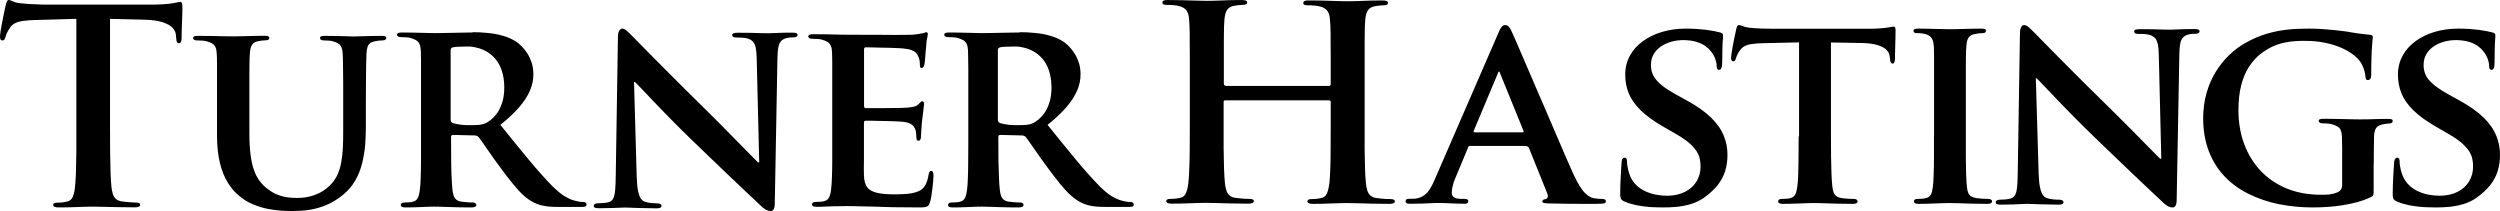
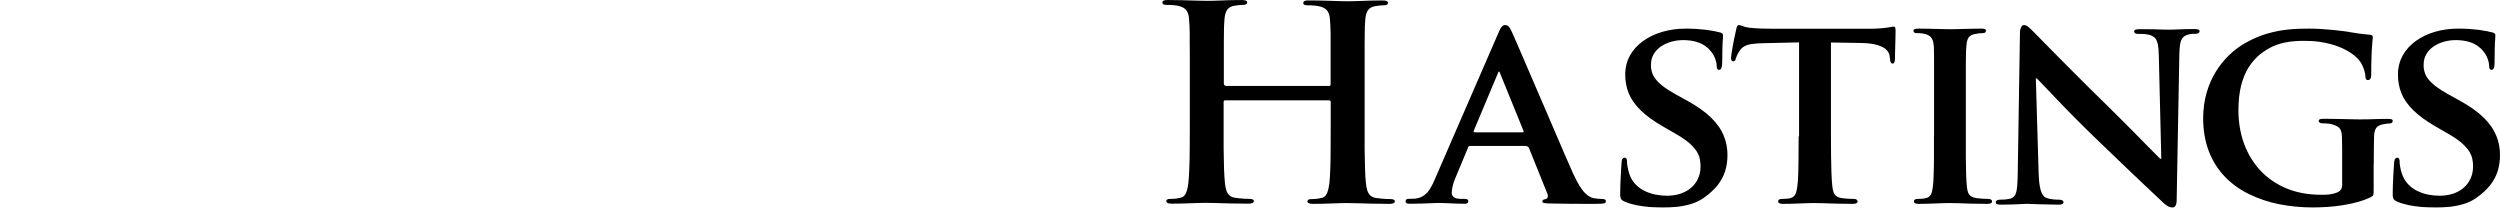
<svg xmlns="http://www.w3.org/2000/svg" width="699" height="59" viewBox="0 0 699 59" fill="none">
-   <path d="M104.318 10.057C103.519 10.085 102.72 10.085 101.949 10.113C101.179 10.142 100.494 10.142 99.922 10.17C99.352 10.198 98.952 10.198 98.753 10.198C98.725 10.198 98.468 10.198 97.954 10.17C97.468 10.17 96.811 10.142 96.042 10.113C95.271 10.085 94.415 10.085 93.501 10.057C92.587 10.057 91.703 10.028 90.847 10.028C90.39 10.028 90.048 10.057 89.819 10.142C89.591 10.255 89.476 10.396 89.476 10.623C89.476 11.075 89.848 11.302 90.619 11.302C91.018 11.302 91.446 11.33 91.903 11.358C92.36 11.387 92.759 11.443 93.016 11.528C93.73 11.726 94.272 11.953 94.642 12.208C95.043 12.462 95.299 12.83 95.499 13.255C95.67 13.679 95.784 14.274 95.813 14.981C95.813 15.377 95.841 15.802 95.871 16.227C95.899 16.651 95.899 17.189 95.899 17.812C95.927 18.406 95.927 19.198 95.927 20.132C95.927 21.038 95.956 22.198 95.956 23.557C95.956 24.916 95.956 26.557 95.956 28.482V36.492C95.956 38.133 95.956 39.69 95.871 41.161C95.813 42.661 95.642 44.077 95.413 45.379C95.186 46.709 94.786 47.898 94.272 49.03C93.73 50.133 93.016 51.124 92.103 51.973C91.218 52.822 90.276 53.473 89.249 53.983C88.249 54.463 87.222 54.832 86.166 55.029C85.138 55.256 84.14 55.341 83.169 55.341C82.398 55.37 81.571 55.313 80.629 55.2C79.716 55.115 78.745 54.86 77.747 54.491C76.748 54.124 75.748 53.558 74.778 52.794C73.951 52.171 73.237 51.435 72.609 50.615C71.982 49.794 71.439 48.803 71.04 47.614C70.612 46.426 70.269 45.011 70.07 43.341C69.841 41.671 69.727 39.69 69.727 37.369V28.453V23.529C69.727 22.17 69.727 21.038 69.727 20.104C69.727 19.17 69.755 18.406 69.755 17.783C69.755 17.16 69.783 16.623 69.783 16.198C69.813 15.745 69.841 15.349 69.869 14.953C69.926 13.849 70.126 13.028 70.498 12.491C70.839 11.953 71.439 11.642 72.295 11.5C72.695 11.415 73.037 11.358 73.294 11.33C73.579 11.302 73.894 11.274 74.236 11.274C74.579 11.274 74.836 11.217 75.007 11.104C75.206 10.991 75.292 10.821 75.292 10.594C75.292 10.368 75.178 10.226 74.949 10.113C74.721 10.028 74.35 10 73.865 10C73.237 10 72.552 10.028 71.753 10.028C70.954 10.057 70.155 10.057 69.327 10.085C68.499 10.113 67.728 10.113 67.044 10.142C66.33 10.17 65.76 10.17 65.36 10.17C64.675 10.17 63.79 10.17 62.705 10.142C61.592 10.113 60.422 10.085 59.138 10.057C57.853 10.028 56.627 10.028 55.428 10.028C54.942 10.028 54.571 10.057 54.343 10.142C54.115 10.255 54 10.396 54 10.623C54 11.075 54.372 11.302 55.142 11.302C55.599 11.302 56.084 11.33 56.569 11.358C57.055 11.387 57.425 11.443 57.71 11.528C58.425 11.726 58.967 11.953 59.367 12.179C59.766 12.434 60.051 12.774 60.251 13.198C60.451 13.651 60.564 14.217 60.594 14.953C60.622 15.349 60.65 15.774 60.65 16.198C60.679 16.623 60.679 17.16 60.679 17.783C60.679 18.378 60.679 19.17 60.679 20.104V23.529C60.679 24.887 60.679 26.529 60.679 28.453V37.822C60.679 40.878 60.964 43.482 61.506 45.633C62.049 47.784 62.763 49.596 63.676 51.039C64.589 52.511 65.588 53.7 66.758 54.662C67.985 55.709 69.269 56.529 70.668 57.096C72.067 57.69 73.466 58.115 74.836 58.398C76.234 58.681 77.518 58.822 78.745 58.907C79.972 58.963 81.029 59.021 81.914 58.993C83.37 58.993 84.853 58.907 86.423 58.681C87.993 58.455 89.591 58.001 91.189 57.351C92.788 56.7 94.386 55.709 95.956 54.435C97.325 53.275 98.468 51.973 99.295 50.53C100.151 49.058 100.779 47.501 101.207 45.831C101.635 44.133 101.921 42.435 102.093 40.652C102.234 38.869 102.292 37.086 102.292 35.303V28.482C102.292 26.557 102.292 24.916 102.32 23.557C102.32 22.198 102.32 21.066 102.349 20.132C102.349 19.198 102.349 18.434 102.378 17.812C102.378 17.189 102.406 16.651 102.435 16.227C102.435 15.774 102.463 15.377 102.463 14.981C102.521 14.245 102.606 13.623 102.748 13.17C102.891 12.689 103.148 12.349 103.491 12.066C103.833 11.811 104.29 11.642 104.889 11.528C105.289 11.443 105.632 11.387 105.889 11.358C106.174 11.33 106.487 11.302 106.859 11.302C107.6 11.302 108 11.075 108 10.623C108 10.396 107.886 10.255 107.657 10.142C107.429 10.057 107.086 10.028 106.63 10.028C105.859 10.028 105.118 10.057 104.318 10.057ZM129.128 34.903C128.222 34.789 127.375 34.646 126.614 34.417C126.38 34.332 126.234 34.189 126.117 34.017C126.029 33.874 126 33.617 126 33.274V14.148C126 13.89 126.029 13.691 126.117 13.547C126.234 13.405 126.38 13.29 126.614 13.233C126.965 13.147 127.52 13.09 128.252 13.061C128.983 13.033 129.772 13.004 130.649 13.004C131.468 12.976 132.345 13.09 133.251 13.319C134.187 13.519 135.122 13.89 136.028 14.405C136.936 14.92 137.783 15.606 138.515 16.492C139.274 17.35 139.86 18.465 140.298 19.751C140.737 21.066 141 22.61 141 24.44C141 26.184 140.766 27.699 140.327 28.928C139.888 30.186 139.362 31.215 138.69 32.045C138.017 32.845 137.315 33.503 136.614 33.96C136.234 34.246 135.853 34.446 135.444 34.589C135.035 34.732 134.567 34.846 134.012 34.903C133.456 34.961 132.696 34.989 131.819 34.989C130.942 35.018 130.035 34.989 129.128 34.903ZM131.955 9.086C131.411 9.086 130.697 9.115 129.781 9.115C128.867 9.144 127.896 9.144 126.837 9.172C125.779 9.201 124.808 9.201 123.864 9.23C122.921 9.258 122.177 9.258 121.577 9.258C121.234 9.258 120.72 9.258 120.09 9.23C119.434 9.23 118.69 9.201 117.832 9.172C116.975 9.144 116.117 9.144 115.203 9.115C114.287 9.115 113.402 9.086 112.516 9.086C112.029 9.086 111.658 9.115 111.401 9.201C111.143 9.316 111 9.46 111 9.689C111 9.919 111.114 10.091 111.315 10.206C111.515 10.321 111.8 10.379 112.143 10.379C112.658 10.379 113.144 10.407 113.631 10.436C114.116 10.465 114.487 10.522 114.774 10.608C115.488 10.809 116.031 11.039 116.432 11.298C116.832 11.556 117.118 11.93 117.318 12.36C117.519 12.791 117.604 13.394 117.661 14.113C117.69 14.515 117.69 14.945 117.69 15.376C117.69 15.807 117.689 16.353 117.718 16.985C117.718 17.617 117.718 18.392 117.718 19.34V22.815V27.813V39.216C117.718 41.197 117.718 43.064 117.718 44.816C117.689 46.54 117.689 48.12 117.632 49.498C117.603 50.906 117.519 52.054 117.403 52.974C117.289 53.921 117.118 54.697 116.861 55.271C116.575 55.845 116.117 56.248 115.46 56.391C115.145 56.478 114.83 56.535 114.431 56.564C114.058 56.593 113.601 56.621 113.116 56.621C112.715 56.621 112.43 56.708 112.258 56.852C112.087 56.995 112.029 57.139 112.057 57.311C112.057 57.541 112.173 57.713 112.372 57.828C112.601 57.943 112.915 58 113.316 58C114.002 58 114.716 58 115.516 57.971C116.318 57.943 117.118 57.913 117.89 57.885C118.662 57.856 119.376 57.828 120.005 57.798C120.634 57.77 121.12 57.77 121.463 57.77C121.72 57.77 122.235 57.77 122.949 57.798C123.693 57.828 124.55 57.856 125.58 57.885C126.58 57.913 127.638 57.943 128.724 57.971C129.811 58 130.84 58 131.812 58C132.212 58 132.554 57.943 132.811 57.828C133.041 57.713 133.184 57.541 133.184 57.311C133.184 57.139 133.098 56.995 132.955 56.852C132.811 56.708 132.612 56.621 132.326 56.621C132.041 56.621 131.726 56.593 131.325 56.593C130.954 56.564 130.553 56.564 130.154 56.506C129.753 56.478 129.382 56.421 129.067 56.391C128.409 56.306 127.896 56.076 127.552 55.788C127.209 55.473 126.952 55.099 126.809 54.61C126.665 54.151 126.551 53.577 126.494 52.945C126.408 52.026 126.322 50.877 126.266 49.498C126.208 48.12 126.151 46.569 126.151 44.816C126.123 43.093 126.123 41.197 126.123 39.187V38.268C126.123 38.067 126.18 37.952 126.266 37.866C126.38 37.78 126.494 37.722 126.637 37.722L132.612 37.866C132.841 37.866 133.041 37.894 133.24 37.952C133.441 38.009 133.641 38.124 133.812 38.325C134.042 38.584 134.327 39.015 134.784 39.618C135.213 40.221 135.728 40.939 136.27 41.772C136.843 42.605 137.471 43.467 138.101 44.386C138.758 45.305 139.416 46.224 140.073 47.086C141.303 48.752 142.418 50.216 143.446 51.451C144.447 52.686 145.418 53.749 146.334 54.582C147.277 55.443 148.191 56.076 149.135 56.564C149.707 56.852 150.307 57.11 150.964 57.311C151.622 57.511 152.394 57.626 153.252 57.741C154.109 57.828 155.167 57.856 156.396 57.856H162.743C163.172 57.856 163.485 57.828 163.686 57.713C163.914 57.598 164 57.426 164 57.167C164 56.995 163.914 56.852 163.8 56.708C163.657 56.564 163.457 56.478 163.172 56.478C162.914 56.478 162.685 56.478 162.456 56.449C162.228 56.42 161.913 56.391 161.598 56.306C161.255 56.248 160.77 56.133 160.112 55.932C159.455 55.731 158.683 55.358 157.74 54.783C156.796 54.208 155.739 53.289 154.481 52.083C152.48 50.044 150.307 47.602 147.906 44.73C145.504 41.83 142.845 38.584 139.901 34.907C142.075 33.184 143.818 31.518 145.191 29.939C146.562 28.359 147.563 26.808 148.191 25.285C148.849 23.763 149.135 22.212 149.135 20.632C149.107 19.541 148.963 18.536 148.678 17.588C148.363 16.64 147.992 15.807 147.505 15.032C147.02 14.256 146.533 13.624 145.962 13.05C145.448 12.504 144.904 12.073 144.447 11.729C143.246 10.953 141.959 10.35 140.531 9.976C139.13 9.574 137.672 9.316 136.185 9.201C134.814 9.057 133.469 9 132.155 9C132.183 9.086 132.069 9.086 131.955 9.086ZM282.123 34.903C281.218 34.789 280.372 34.646 279.613 34.417C279.38 34.332 279.234 34.189 279.118 34.017C279.03 33.874 279 33.617 279 33.274V14.148C279 13.89 279.03 13.691 279.118 13.547C279.234 13.405 279.38 13.29 279.613 13.233C279.963 13.147 280.517 13.09 281.248 13.061C281.977 13.033 282.765 13.004 283.641 13.004C284.457 12.976 285.333 13.09 286.267 13.319C287.2 13.519 288.105 13.89 289.039 14.405C289.944 14.92 290.762 15.606 291.52 16.492C292.279 17.35 292.862 18.465 293.3 19.751C293.737 21.066 293.971 22.61 294 24.44C294 26.184 293.767 27.699 293.33 28.928C292.892 30.186 292.366 31.215 291.695 32.045C291.024 32.845 290.324 33.503 289.623 33.96C289.243 34.246 288.864 34.446 288.455 34.589C288.047 34.732 287.579 34.846 287.025 34.903C286.471 34.961 285.712 34.989 284.836 34.989C283.932 35.018 283.028 34.989 282.123 34.903ZM284.903 9.086C284.389 9.086 283.646 9.115 282.761 9.115C281.847 9.144 280.876 9.144 279.82 9.172C278.792 9.201 277.792 9.201 276.849 9.23C275.908 9.258 275.137 9.258 274.565 9.258C274.223 9.258 273.709 9.258 273.081 9.23C272.424 9.23 271.682 9.201 270.825 9.172C269.996 9.144 269.111 9.144 268.197 9.115C267.284 9.115 266.37 9.086 265.513 9.086C265.028 9.086 264.656 9.115 264.399 9.201C264.142 9.316 264 9.46 264 9.689C264 9.919 264.114 10.091 264.313 10.206C264.514 10.321 264.799 10.379 265.142 10.379C265.656 10.379 266.141 10.407 266.627 10.436C267.113 10.465 267.484 10.522 267.769 10.608C268.483 10.809 269.026 11.039 269.425 11.298C269.825 11.556 270.11 11.93 270.311 12.36C270.51 12.791 270.624 13.394 270.654 14.113C270.654 14.515 270.682 14.945 270.682 15.376C270.71 15.807 270.71 16.353 270.71 16.985C270.71 17.617 270.739 18.392 270.739 19.34V22.815V27.813V39.216C270.739 41.197 270.739 43.064 270.71 44.816C270.71 46.54 270.682 48.12 270.624 49.498C270.596 50.906 270.51 52.054 270.397 52.974C270.282 53.921 270.11 54.697 269.853 55.271C269.568 55.845 269.111 56.248 268.454 56.391C268.141 56.478 267.826 56.535 267.426 56.564C267.055 56.593 266.599 56.621 266.113 56.621C265.712 56.621 265.427 56.708 265.285 56.852C265.142 56.995 265.056 57.139 265.056 57.311C265.056 57.541 265.17 57.713 265.371 57.828C265.599 57.943 265.913 58 266.312 58C266.998 58 267.712 58 268.54 57.971C269.34 57.943 270.11 57.913 270.911 57.885C271.682 57.856 272.395 57.828 273.023 57.798C273.651 57.77 274.137 57.77 274.48 57.77C274.737 57.77 275.223 57.77 275.965 57.798C276.707 57.828 277.564 57.856 278.592 57.885C279.591 57.913 280.648 57.943 281.733 57.971C282.819 58 283.847 58 284.818 58C285.217 58 285.559 57.943 285.816 57.828C286.045 57.713 286.188 57.541 286.188 57.311C286.188 57.139 286.103 56.995 285.988 56.852C285.846 56.708 285.645 56.621 285.36 56.621C285.075 56.621 284.76 56.593 284.36 56.593C283.989 56.564 283.59 56.564 283.19 56.506C282.79 56.478 282.447 56.421 282.104 56.391C281.448 56.306 280.934 56.076 280.591 55.788C280.248 55.473 279.991 55.099 279.848 54.61C279.706 54.151 279.591 53.577 279.535 52.945C279.42 52.026 279.364 50.877 279.306 49.498C279.248 48.12 279.192 46.569 279.163 44.816C279.135 43.093 279.135 41.197 279.135 39.187V38.268C279.135 38.067 279.192 37.952 279.278 37.866C279.364 37.78 279.506 37.722 279.649 37.722L285.617 37.866C285.846 37.866 286.073 37.894 286.245 37.952C286.446 38.009 286.645 38.124 286.816 38.325C287.045 38.584 287.33 39.015 287.759 39.618C288.187 40.221 288.701 40.939 289.272 41.772C289.843 42.605 290.443 43.467 291.099 44.386C291.756 45.305 292.414 46.224 293.07 47.086C294.299 48.752 295.411 50.216 296.439 51.451C297.439 52.686 298.41 53.749 299.353 54.582C300.295 55.443 301.209 56.076 302.151 56.564C302.722 56.852 303.322 57.11 303.979 57.311C304.635 57.511 305.406 57.626 306.263 57.741C307.148 57.828 308.176 57.856 309.404 57.856H315.744C316.143 57.856 316.458 57.828 316.687 57.713C316.886 57.598 317 57.426 317 57.167C317 56.995 316.914 56.852 316.8 56.708C316.657 56.564 316.458 56.478 316.173 56.478C315.916 56.478 315.658 56.478 315.43 56.449C315.202 56.42 314.916 56.391 314.573 56.306C314.23 56.248 313.716 56.133 313.088 55.932C312.46 55.731 311.661 55.358 310.718 54.783C309.776 54.208 308.69 53.289 307.463 52.083C305.464 50.044 303.294 47.602 300.895 44.73C298.496 41.83 295.84 38.584 292.898 34.907C295.069 33.184 296.811 31.518 298.181 29.939C299.552 28.359 300.524 26.808 301.18 25.285C301.837 23.763 302.151 22.212 302.122 20.632C302.122 19.541 301.951 18.536 301.666 17.588C301.351 16.64 300.98 15.807 300.495 15.032C300.01 14.256 299.524 13.624 298.982 13.05C298.468 12.504 297.925 12.073 297.468 11.729C296.268 10.953 294.983 10.35 293.556 9.976C292.157 9.574 290.7 9.316 289.215 9.201C287.845 9.057 286.502 9 285.189 9C285.131 9.086 285.017 9.086 284.903 9.086ZM258.513 9.142C258.342 9.227 258.143 9.255 257.972 9.312C257.686 9.34 257.316 9.397 256.831 9.51C256.348 9.595 255.805 9.652 255.179 9.709C254.952 9.737 254.409 9.737 253.554 9.737C252.699 9.737 251.645 9.765 250.392 9.765C249.138 9.765 247.827 9.737 246.431 9.737C245.034 9.737 243.724 9.737 242.413 9.737C241.131 9.737 240.019 9.737 239.051 9.709H237.056C236.4 9.709 235.574 9.709 234.519 9.68C233.465 9.652 232.326 9.624 231.101 9.595C229.874 9.567 228.678 9.567 227.51 9.567C227.025 9.567 226.655 9.595 226.398 9.68C226.142 9.794 226 9.936 226 10.162C226 10.389 226.114 10.559 226.313 10.673C226.512 10.786 226.798 10.843 227.14 10.843C227.653 10.843 228.136 10.871 228.621 10.9C229.106 10.928 229.476 10.985 229.761 11.07C230.473 11.268 231.015 11.495 231.413 11.75C231.813 12.005 232.097 12.374 232.297 12.799C232.497 13.224 232.61 13.82 232.639 14.529C232.668 14.926 232.668 15.351 232.668 15.776C232.696 16.202 232.696 16.74 232.696 17.364C232.696 17.988 232.696 18.753 232.696 19.689V23.119V28.053V39.309C232.696 41.265 232.696 43.108 232.696 44.809C232.696 46.538 232.668 48.069 232.61 49.43C232.582 50.82 232.497 51.954 232.383 52.861C232.297 53.797 232.097 54.562 231.841 55.129C231.556 55.696 231.101 56.093 230.445 56.234C230.16 56.32 229.818 56.376 229.419 56.405C229.049 56.434 228.593 56.462 228.108 56.462C227.709 56.462 227.424 56.547 227.253 56.689C227.11 56.831 227.025 56.972 227.025 57.142C227.025 57.369 227.14 57.539 227.339 57.653C227.567 57.766 227.88 57.822 228.279 57.822C228.963 57.822 229.704 57.822 230.502 57.766C231.3 57.737 232.097 57.709 232.896 57.681C233.694 57.681 234.434 57.681 235.09 57.653C235.745 57.625 236.258 57.623 236.657 57.623C237.625 57.623 238.766 57.625 240.019 57.681C241.273 57.709 242.727 57.737 244.351 57.766C245.975 57.851 247.77 57.879 249.794 57.936C251.816 57.964 254.067 57.992 256.547 57.992C257.374 58.02 258 57.964 258.456 57.936C258.911 57.879 259.283 57.737 259.51 57.511C259.738 57.284 259.937 56.887 260.08 56.348C260.194 56.008 260.279 55.526 260.394 54.903C260.508 54.279 260.593 53.598 260.679 52.889C260.764 52.152 260.85 51.472 260.907 50.819C260.963 50.167 260.993 49.657 260.993 49.288C261.021 48.92 260.963 48.608 260.907 48.296C260.822 47.984 260.651 47.814 260.394 47.786C260.194 47.786 260.023 47.871 259.909 48.013C259.796 48.154 259.71 48.41 259.653 48.75C259.454 50.054 259.112 51.075 258.684 51.812C258.257 52.577 257.63 53.116 256.803 53.485C256.205 53.74 255.549 53.91 254.809 54.051C254.067 54.165 253.298 54.25 252.558 54.279C251.816 54.307 251.132 54.335 250.534 54.335C248.283 54.364 246.545 54.222 245.234 53.91C243.952 53.626 243.011 53.088 242.441 52.322C241.9 51.528 241.586 50.451 241.558 49.005C241.558 48.523 241.53 47.871 241.53 47.049C241.53 46.226 241.53 45.348 241.558 44.384C241.558 43.448 241.558 42.541 241.558 41.662C241.558 40.811 241.558 40.102 241.558 39.535V34.432C241.558 34.233 241.586 34.092 241.643 33.95C241.701 33.837 241.786 33.752 241.928 33.752C242.27 33.752 242.812 33.752 243.553 33.752C244.266 33.752 245.063 33.78 245.975 33.808C246.859 33.808 247.77 33.837 248.625 33.865C249.508 33.893 250.277 33.922 250.961 33.95C251.617 33.978 252.101 34.007 252.329 34.035C253.156 34.12 253.811 34.262 254.324 34.489C254.809 34.715 255.208 34.999 255.463 35.339C255.72 35.679 255.92 36.076 256.034 36.502C256.119 36.927 256.147 37.324 256.177 37.721C256.205 38.118 256.233 38.486 256.262 38.826C256.262 38.968 256.29 39.11 256.404 39.195C256.489 39.309 256.632 39.337 256.861 39.337C257.06 39.337 257.203 39.252 257.288 39.082C257.374 38.912 257.459 38.741 257.487 38.515C257.515 38.288 257.515 38.089 257.515 37.919C257.515 37.778 257.515 37.579 257.545 37.239C257.545 36.899 257.573 36.502 257.63 36.076C257.658 35.651 257.686 35.197 257.716 34.772C257.744 34.347 257.801 33.95 257.829 33.638C257.972 32.589 258.058 31.738 258.143 31.086C258.229 30.434 258.285 29.952 258.314 29.64C258.342 29.328 258.37 29.102 258.37 28.988C258.37 28.79 258.314 28.648 258.229 28.506C258.114 28.393 258 28.308 257.857 28.308C257.716 28.308 257.573 28.393 257.43 28.535C257.288 28.705 257.06 28.875 256.803 29.13C256.519 29.442 256.091 29.697 255.578 29.811C255.065 29.924 254.409 30.037 253.64 30.094C253.327 30.122 252.785 30.151 251.987 30.179C251.218 30.207 250.335 30.207 249.337 30.207C248.34 30.207 247.342 30.236 246.346 30.236C245.348 30.236 244.436 30.236 243.695 30.236H242.043C241.843 30.236 241.757 30.151 241.672 30.037C241.615 29.924 241.586 29.754 241.586 29.555V13.82C241.586 13.621 241.615 13.48 241.701 13.395C241.786 13.281 241.9 13.224 242.043 13.224C242.327 13.224 242.84 13.225 243.524 13.253C244.236 13.253 245.034 13.281 245.946 13.31C246.859 13.31 247.77 13.338 248.682 13.366C249.593 13.395 250.363 13.423 251.047 13.451C251.731 13.48 252.186 13.508 252.415 13.536C253.498 13.65 254.324 13.791 254.894 14.018C255.463 14.245 255.891 14.5 256.147 14.812C256.404 15.124 256.604 15.464 256.775 15.833C256.917 16.088 257.002 16.372 257.06 16.683C257.117 16.995 257.173 17.279 257.173 17.534C257.203 17.789 257.203 18.016 257.203 18.158C257.203 18.413 257.231 18.611 257.288 18.782C257.344 18.923 257.487 19.008 257.716 19.008C257.887 18.98 258.028 18.923 258.143 18.782C258.257 18.668 258.314 18.498 258.37 18.328C258.428 18.158 258.456 18.016 258.485 17.931C258.513 17.732 258.571 17.449 258.599 17.052C258.627 16.655 258.684 16.23 258.712 15.805C258.74 15.351 258.77 14.954 258.798 14.557C258.826 14.188 258.855 13.905 258.883 13.735C258.941 12.771 259.026 12.005 259.082 11.467C259.168 10.9 259.253 10.503 259.311 10.248C259.368 9.964 259.424 9.766 259.424 9.624C259.424 9.454 259.396 9.34 259.339 9.199C259.283 9.085 259.168 9 258.969 9C258.883 9.028 258.712 9.057 258.513 9.142ZM173.092 8.664C172.891 9.067 172.776 9.587 172.776 10.25L172.17 48.702C172.17 50.577 172.084 52.048 171.997 53.144C171.911 54.24 171.708 55.047 171.42 55.567C171.132 56.087 170.7 56.404 170.123 56.548C169.662 56.663 169.143 56.75 168.595 56.779C168.048 56.807 167.557 56.836 167.066 56.836C166.75 56.836 166.519 56.923 166.318 57.039C166.115 57.154 166.028 57.327 166 57.528C166 57.817 166.145 58.019 166.433 58.105C166.72 58.192 167.096 58.221 167.529 58.221C168.682 58.221 169.777 58.192 170.786 58.163C171.795 58.135 172.66 58.106 173.381 58.077C174.102 58.048 174.563 58.019 174.765 58.019C175.399 58.019 176.437 58.077 177.936 58.135C179.407 58.192 181.252 58.221 183.443 58.251C183.904 58.251 184.28 58.221 184.539 58.105C184.827 57.991 184.972 57.817 184.972 57.558C184.972 57.356 184.885 57.211 184.682 57.067C184.481 56.952 184.193 56.866 183.817 56.866C183.27 56.866 182.693 56.836 182.089 56.779C181.483 56.722 180.906 56.606 180.3 56.404C179.868 56.259 179.493 55.971 179.176 55.51C178.858 55.047 178.6 54.327 178.397 53.346C178.196 52.394 178.081 51.067 178.023 49.394L177.273 22.913H177.504C177.85 23.231 178.484 23.866 179.464 24.904C180.445 25.942 181.656 27.212 183.097 28.712C184.539 30.24 186.125 31.856 187.855 33.615C189.585 35.375 191.372 37.135 193.217 38.923C194.975 40.654 196.792 42.385 198.666 44.173C200.511 45.962 202.328 47.692 204.087 49.365C205.845 51.067 207.489 52.596 208.988 54.01C210.487 55.423 211.756 56.635 212.822 57.615C213.168 57.961 213.572 58.279 214.033 58.568C214.494 58.856 214.985 59 215.561 59C215.85 59 216.08 58.856 216.311 58.509C216.512 58.163 216.628 57.644 216.628 56.923L217.377 16.048C217.407 14.837 217.493 13.885 217.637 13.135C217.781 12.442 218.041 11.894 218.387 11.49C218.733 11.115 219.194 10.856 219.799 10.683C220.203 10.567 220.578 10.51 220.895 10.481C221.212 10.452 221.529 10.452 221.846 10.452C222.221 10.452 222.509 10.365 222.711 10.25C222.913 10.135 223 9.962 223 9.76C223 9.5 222.855 9.327 222.567 9.24C222.308 9.154 221.934 9.125 221.471 9.125C219.828 9.125 218.415 9.154 217.262 9.212C216.109 9.269 215.331 9.298 214.927 9.298C214.437 9.298 213.745 9.298 212.851 9.269C211.957 9.24 210.949 9.212 209.853 9.183C208.728 9.154 207.575 9.154 206.392 9.154C205.903 9.154 205.499 9.183 205.181 9.269C204.893 9.356 204.72 9.529 204.72 9.788C204.72 9.99 204.779 10.135 204.922 10.279C205.095 10.394 205.384 10.481 205.787 10.481C206.105 10.481 206.479 10.481 206.883 10.51C207.287 10.51 207.718 10.539 208.151 10.596C208.584 10.654 208.959 10.74 209.305 10.856C209.824 11.058 210.285 11.346 210.603 11.721C210.919 12.125 211.179 12.702 211.323 13.452C211.467 14.231 211.553 15.269 211.583 16.567L212.275 45.413H211.957C211.726 45.212 211.265 44.75 210.516 43.971C209.766 43.221 208.843 42.269 207.748 41.173C206.652 40.077 205.499 38.894 204.26 37.625C203.02 36.385 201.837 35.173 200.656 33.962C199.473 32.779 198.435 31.74 197.484 30.817C195.524 28.913 193.592 26.981 191.66 25.077C189.758 23.173 187.941 21.385 186.239 19.654C184.539 17.952 183.01 16.394 181.656 15.039C180.3 13.654 179.204 12.558 178.369 11.692C177.504 10.827 177.013 10.308 176.84 10.135C176.264 9.558 175.745 9.038 175.283 8.635C174.822 8.231 174.361 8 173.957 8C173.583 8.058 173.295 8.26 173.092 8.664ZM1.969 0.346C1.827 0.574 1.713 0.944 1.599 1.429C1.571 1.571 1.485 1.913 1.37 2.454C1.256 2.995 1.142 3.65 0.971 4.391C0.8 5.16 0.657 5.901 0.514 6.698C0.372 7.467 0.257 8.179 0.143 8.806C0.057 9.433 0 9.86 0 10.117C0 10.544 0.029 10.829 0.143 11.028C0.257 11.227 0.428 11.313 0.685 11.313C0.914 11.313 1.085 11.227 1.199 11.085C1.314 10.943 1.428 10.715 1.513 10.401C1.599 10.088 1.713 9.718 1.913 9.29C2.113 8.835 2.398 8.35 2.768 7.781C3.14 7.211 3.596 6.812 4.196 6.499C4.767 6.186 5.538 5.986 6.508 5.844C7.45 5.701 8.648 5.616 10.103 5.587L21.348 5.274V36.151C21.348 38.487 21.348 40.652 21.348 42.703C21.319 44.725 21.291 46.548 21.233 48.172C21.177 49.796 21.091 51.135 20.976 52.217C20.891 53.328 20.663 54.239 20.377 54.981C20.064 55.721 19.55 56.176 18.808 56.347C18.465 56.433 18.066 56.49 17.609 56.575C17.152 56.633 16.639 56.661 16.069 56.661C15.64 56.661 15.326 56.717 15.127 56.832C14.956 56.917 14.87 57.088 14.87 57.259C14.87 57.515 14.984 57.715 15.269 57.828C15.526 57.942 15.897 58 16.382 58C17.152 58 18.009 58 18.893 57.971C19.807 57.942 20.721 57.914 21.605 57.886C22.518 57.858 23.346 57.828 24.088 57.8C24.83 57.772 25.429 57.772 25.885 57.772C26.6 57.772 27.57 57.8 28.797 57.828C30.024 57.858 31.394 57.886 32.935 57.914C34.476 57.942 36.074 57.971 37.758 57.971C38.186 57.971 38.529 57.914 38.786 57.8C39.043 57.686 39.185 57.487 39.185 57.23C39.185 57.03 39.099 56.888 38.9 56.803C38.7 56.689 38.386 56.633 37.987 56.633C37.615 56.633 37.187 56.603 36.703 56.575C36.245 56.547 35.789 56.49 35.333 56.461C34.876 56.404 34.476 56.376 34.106 56.319C33.363 56.204 32.792 55.977 32.393 55.607C31.993 55.236 31.708 54.752 31.537 54.183C31.366 53.613 31.222 52.958 31.165 52.274C31.051 51.192 30.965 49.824 30.909 48.201C30.852 46.577 30.824 44.725 30.794 42.703C30.766 40.652 30.766 38.487 30.766 36.151V5.274L40.27 5.502C42.496 5.559 44.237 5.787 45.521 6.242C46.834 6.67 47.747 7.182 48.289 7.809C48.831 8.436 49.145 9.063 49.174 9.746L49.259 10.572C49.289 11.113 49.373 11.512 49.459 11.768C49.574 11.996 49.773 12.082 50.087 12.082C50.315 12.082 50.458 11.968 50.572 11.768C50.687 11.569 50.743 11.256 50.772 10.886C50.772 10.373 50.772 9.718 50.801 8.92C50.829 8.123 50.858 7.268 50.886 6.385C50.914 5.502 50.944 4.676 50.972 3.907C51 3.166 51 2.568 51 2.141C51 1.571 50.972 1.172 50.886 0.916C50.801 0.659 50.629 0.546 50.373 0.546C50.229 0.546 50.002 0.574 49.659 0.631C49.345 0.716 48.889 0.802 48.317 0.916C47.776 1.001 47.062 1.087 46.206 1.144C45.35 1.229 44.322 1.258 43.123 1.286H13.243C12.415 1.286 11.53 1.286 10.674 1.229C9.79 1.201 8.933 1.144 8.077 1.115C7.221 1.058 6.45 1.001 5.709 0.916C5.08 0.859 4.566 0.745 4.168 0.602C3.768 0.46 3.425 0.318 3.168 0.204C2.911 0.09 2.683 0.004 2.483 0.004C2.284 -0.024 2.113 0.09 1.969 0.346Z" fill="black" />
-   <path d="M412.308 36.972C412.19 36.972 412.1 36.944 412.042 36.86C411.982 36.775 411.982 36.664 412.071 36.524L418.757 20.616C418.786 20.504 418.846 20.364 418.906 20.225C418.965 20.084 419.025 20.028 419.143 20C419.232 20.028 419.292 20.084 419.322 20.225C419.382 20.364 419.411 20.476 419.471 20.616L425.978 36.607C426.007 36.72 426.007 36.804 425.978 36.888C425.949 36.944 425.829 37 425.681 37H412.308V36.972ZM426.807 40.922C426.952 40.922 427.096 40.952 427.212 41.008C427.327 41.065 427.413 41.179 427.5 41.379L432.687 54.264C432.832 54.662 432.802 54.976 432.687 55.233C432.544 55.49 432.341 55.661 432.083 55.689C431.765 55.718 431.535 55.803 431.42 55.917C431.304 56.031 431.247 56.174 431.247 56.373C431.247 56.602 431.448 56.715 431.765 56.773C432.111 56.829 432.601 56.887 433.207 56.887C435.108 56.943 436.867 56.972 438.539 56.972C440.181 57 441.651 57 442.948 57C444.245 57 445.283 57 446.089 57C446.925 57 447.531 56.972 447.963 56.943C448.367 56.915 448.655 56.829 448.798 56.744C448.943 56.63 449 56.516 449 56.316C449 55.86 448.712 55.633 448.078 55.633C447.703 55.633 447.3 55.603 446.897 55.575C446.493 55.547 446.061 55.461 445.541 55.404C445.225 55.347 444.879 55.205 444.504 55.005C444.101 54.805 443.668 54.463 443.207 54.007C442.717 53.551 442.199 52.867 441.651 51.983C441.103 51.1 440.499 49.931 439.835 48.506C439.201 47.109 438.481 45.398 437.616 43.46C436.78 41.493 435.858 39.355 434.877 37.075C433.898 34.794 432.86 32.428 431.851 30.034C430.814 27.638 429.805 25.301 428.826 23.021C427.845 20.74 426.952 18.66 426.116 16.72C425.28 14.811 424.589 13.186 424.012 11.846C423.435 10.507 423.032 9.595 422.773 9.052C422.571 8.568 422.369 8.198 422.168 7.884C421.995 7.599 421.793 7.371 421.592 7.229C421.389 7.086 421.13 7 420.784 7C420.438 7 420.121 7.199 419.804 7.599C419.487 7.998 419.141 8.654 418.796 9.566L401.273 49.902C400.84 50.986 400.379 51.926 399.889 52.696C399.428 53.494 398.851 54.121 398.189 54.606C397.526 55.09 396.69 55.404 395.709 55.547C395.393 55.547 395.075 55.575 394.73 55.575C394.384 55.603 394.067 55.603 393.749 55.603C393.49 55.603 393.288 55.689 393.173 55.803C393.058 55.917 393 56.089 393 56.288C393 56.544 393.115 56.716 393.288 56.829C393.49 56.915 393.807 56.972 394.211 56.972C395.393 56.972 396.545 56.943 397.641 56.915C398.735 56.887 399.687 56.857 400.465 56.801C401.243 56.773 401.762 56.744 401.992 56.744C402.713 56.744 403.521 56.773 404.385 56.801C405.249 56.829 406.114 56.857 407.008 56.915C407.872 56.943 408.708 56.972 409.457 56.972C409.804 56.972 410.062 56.943 410.235 56.829C410.437 56.716 410.523 56.544 410.523 56.288C410.553 56.089 410.466 55.946 410.35 55.803C410.207 55.689 409.947 55.603 409.544 55.603H408.563C407.555 55.603 406.835 55.432 406.46 55.119C406.057 54.805 405.884 54.349 405.912 53.779C405.912 53.38 405.999 52.839 406.143 52.126C406.287 51.414 406.546 50.644 406.893 49.846L410.466 41.265C410.523 41.065 410.61 40.952 410.668 40.894C410.754 40.837 410.898 40.809 411.071 40.809H426.807V40.922ZM465.075 58C466.285 58 467.524 57.944 468.849 57.83C470.175 57.688 471.472 57.431 472.74 57.062C474.007 56.694 475.189 56.125 476.284 55.386C477.898 54.25 479.194 53.085 480.203 51.835C481.183 50.585 481.903 49.278 482.336 47.886C482.768 46.494 482.998 45.017 482.998 43.455C483.027 41.523 482.682 39.704 481.961 37.943C481.24 36.182 480.059 34.477 478.359 32.829C476.658 31.182 474.354 29.562 471.413 27.971L468.676 26.465C467.178 25.642 465.967 24.875 465.045 24.165C464.094 23.426 463.403 22.744 462.884 22.09C462.394 21.437 462.048 20.784 461.875 20.103C461.673 19.448 461.587 18.767 461.616 18.056C461.616 16.977 461.875 15.983 462.366 15.159C462.855 14.306 463.546 13.597 464.382 13C465.246 12.431 466.227 11.977 467.293 11.664C468.388 11.352 469.54 11.21 470.751 11.21C472.192 11.239 473.403 11.409 474.41 11.722C475.391 12.034 476.197 12.431 476.831 12.886C477.466 13.341 477.927 13.795 478.243 14.192C478.734 14.761 479.109 15.329 479.339 15.869C479.598 16.437 479.742 16.948 479.858 17.403C479.943 17.858 480.001 18.17 479.973 18.398C479.973 19.164 480.203 19.534 480.664 19.534C480.924 19.534 481.125 19.364 481.298 19.023C481.442 18.681 481.528 18.17 481.528 17.517C481.528 15.841 481.558 14.506 481.586 13.483C481.615 12.46 481.645 11.664 481.701 11.097C481.731 10.528 481.76 10.13 481.76 9.847C481.76 9.619 481.673 9.449 481.528 9.335C481.385 9.222 481.154 9.108 480.837 9.05C479.943 8.795 478.676 8.567 477.062 8.341C475.419 8.142 473.518 8 471.327 8C468.993 8 466.803 8.312 464.757 8.909C462.711 9.505 460.924 10.386 459.369 11.494C457.812 12.631 456.602 13.966 455.737 15.528C454.873 17.119 454.412 18.881 454.412 20.84C454.412 22.715 454.728 24.448 455.391 26.096C456.054 27.715 457.149 29.278 458.706 30.812C460.233 32.318 462.336 33.852 464.958 35.358L468.849 37.602C470.319 38.454 471.5 39.279 472.394 40.074C473.287 40.869 473.949 41.636 474.41 42.346C474.843 43.085 475.16 43.796 475.276 44.505C475.419 45.216 475.477 45.897 475.477 46.608C475.477 48.113 475.103 49.505 474.354 50.727C473.604 51.949 472.537 52.914 471.155 53.625C469.772 54.335 468.1 54.705 466.169 54.733C465.103 54.733 464.037 54.619 462.942 54.42C461.846 54.222 460.809 53.852 459.8 53.369C458.821 52.886 457.927 52.233 457.178 51.41C456.429 50.614 455.852 49.591 455.506 48.425C455.305 47.858 455.161 47.261 455.075 46.664C454.96 46.068 454.902 45.557 454.902 45.13C454.93 44.904 454.873 44.647 454.787 44.449C454.7 44.221 454.498 44.108 454.21 44.08C453.951 44.108 453.749 44.25 453.576 44.535C453.432 44.847 453.375 45.216 453.375 45.727C453.345 46.011 453.317 46.438 453.288 47.005C453.258 47.574 453.202 48.285 453.172 49.052C453.115 49.847 453.087 50.67 453.057 51.552C453.028 52.431 453 53.313 453 54.194C453 54.647 453.028 55.045 453.115 55.301C453.172 55.556 453.317 55.784 453.49 55.926C453.691 56.097 453.951 56.239 454.296 56.381C455.276 56.806 456.342 57.119 457.552 57.375C458.734 57.602 460.002 57.773 461.299 57.886C462.452 57.944 463.748 58 465.075 58ZM502.902 38.13C502.902 40.121 502.902 41.997 502.873 43.757C502.845 45.488 502.845 47.075 502.787 48.46C502.758 49.874 502.671 51.027 502.556 51.951C502.44 52.903 502.268 53.682 502.008 54.26C501.719 54.836 501.257 55.24 500.594 55.385C500.334 55.471 499.987 55.529 499.583 55.558C499.18 55.586 498.718 55.615 498.226 55.615C497.823 55.615 497.534 55.702 497.389 55.846C497.246 55.991 497.159 56.134 497.159 56.307C497.159 56.538 497.274 56.711 497.476 56.827C497.708 56.943 498.025 57 498.458 57C499.15 57 499.9 57 500.737 56.971C501.574 56.943 502.411 56.913 503.277 56.884C504.144 56.856 504.894 56.827 505.586 56.798C506.278 56.769 506.827 56.769 507.23 56.769C507.895 56.769 508.761 56.798 509.915 56.827C511.04 56.856 512.31 56.884 513.724 56.941C515.138 56.971 516.581 57 518.081 57C518.485 57 518.775 56.943 519.034 56.827C519.265 56.711 519.38 56.538 519.38 56.307C519.38 56.134 519.294 55.991 519.15 55.846C518.977 55.702 518.688 55.615 518.313 55.615C517.995 55.615 517.591 55.586 517.188 55.586C516.783 55.558 516.379 55.558 515.975 55.499C515.571 55.471 515.225 55.413 514.878 55.385C514.243 55.269 513.724 55.067 513.378 54.779C513.031 54.49 512.772 54.115 512.627 53.625C512.483 53.163 512.367 52.614 512.31 52.008C512.194 51.056 512.137 49.874 512.079 48.489C512.022 47.075 511.992 45.517 511.964 43.757C511.935 41.997 511.935 40.121 511.935 38.13V11.875L520.419 12.019C522.41 12.049 523.969 12.279 525.123 12.654C526.278 13.03 527.085 13.492 527.576 14.068C528.067 14.617 528.327 15.193 528.356 15.77L528.442 16.462C528.471 16.953 528.558 17.3 528.673 17.473C528.788 17.675 528.961 17.762 529.221 17.762C529.423 17.762 529.538 17.675 529.625 17.473C529.711 17.3 529.77 17.04 529.827 16.694C529.827 16.261 529.856 15.683 529.856 14.963C529.885 14.241 529.885 13.462 529.913 12.654C529.943 11.846 529.943 11.096 529.971 10.404C530 9.712 530 9.192 530 8.817C530 8.327 529.972 7.981 529.913 7.749C529.827 7.548 529.683 7.432 529.451 7.432C529.336 7.432 529.135 7.461 528.846 7.519C528.558 7.576 528.154 7.663 527.605 7.721C527.115 7.808 526.508 7.865 525.758 7.922C525.008 7.981 524.114 8.038 523.045 8.038H495.803C494.678 8.038 493.523 8.009 492.34 7.981C491.185 7.922 490.089 7.865 489.079 7.749C488.242 7.635 487.635 7.461 487.203 7.288C486.77 7.115 486.453 7 486.193 7C486.019 7 485.846 7.115 485.731 7.288C485.616 7.49 485.529 7.808 485.442 8.211C485.414 8.327 485.356 8.644 485.241 9.134C485.125 9.625 485.009 10.202 484.865 10.894C484.721 11.587 484.577 12.279 484.462 13.001C484.317 13.722 484.23 14.357 484.144 14.905C484.057 15.453 484 15.857 484 16.088C484 16.434 484.028 16.694 484.144 16.867C484.23 17.04 484.375 17.156 484.605 17.156C484.837 17.156 485.009 17.069 485.096 16.924C485.212 16.78 485.298 16.578 485.356 16.289C485.442 16.059 485.558 15.742 485.731 15.337C485.904 14.963 486.164 14.53 486.51 14.068C486.828 13.578 487.26 13.203 487.78 12.914C488.299 12.625 488.964 12.424 489.829 12.308C490.666 12.164 491.734 12.106 493.032 12.078L503.017 11.846V38.13H502.902ZM540.735 38.131C540.735 40.235 540.735 42.164 540.735 43.98C540.735 45.794 540.706 47.378 540.65 48.79C540.621 50.202 540.535 51.354 540.422 52.247C540.309 53.198 540.138 53.918 539.883 54.408C539.599 54.898 539.144 55.243 538.492 55.387C538.208 55.473 537.867 55.531 537.47 55.56C537.101 55.588 536.647 55.617 536.164 55.617C535.767 55.617 535.483 55.704 535.341 55.848C535.2 55.992 535.114 56.136 535.142 56.309C535.142 56.539 535.256 56.712 535.454 56.827C535.682 56.943 535.994 57 536.42 57C537.101 57 537.839 57 538.662 56.971C539.485 56.943 540.309 56.914 541.16 56.884C541.983 56.856 542.749 56.827 543.431 56.799C544.112 56.77 544.652 56.77 545.049 56.77C545.646 56.77 546.525 56.799 547.661 56.827C548.768 56.856 550.017 56.885 551.407 56.943C552.798 56.971 554.246 57 555.722 57C556.119 57 556.404 56.943 556.631 56.827C556.858 56.712 556.972 56.539 557 56.309C557 56.136 556.915 55.992 556.744 55.848C556.574 55.704 556.319 55.617 555.95 55.617C555.609 55.617 555.24 55.588 554.843 55.588C554.445 55.56 554.048 55.56 553.651 55.503C553.253 55.473 552.884 55.416 552.572 55.387C551.947 55.272 551.437 55.099 551.068 54.869C550.727 54.609 550.443 54.264 550.3 53.86C550.13 53.428 550.017 52.938 549.961 52.362C549.846 51.441 549.79 50.259 549.733 48.847C549.705 47.436 549.677 45.823 549.648 44.008C549.648 42.222 549.648 40.263 549.648 38.161V26.724V21.711C549.648 20.329 549.648 19.176 549.648 18.226C549.648 17.275 549.648 16.497 549.677 15.893C549.677 15.259 549.705 14.711 549.705 14.279C549.733 13.848 549.761 13.415 549.79 13.011C549.846 11.888 550.046 11.053 550.415 10.505C550.784 9.987 551.379 9.642 552.288 9.497C552.657 9.41 552.998 9.353 553.282 9.325C553.594 9.296 553.905 9.267 554.218 9.267C554.558 9.267 554.814 9.209 554.984 9.123C555.183 9.008 555.268 8.806 555.268 8.518C555.268 8.317 555.155 8.201 554.899 8.114C554.673 8.029 554.332 8 553.905 8C553.253 8 552.515 8.029 551.748 8.029C550.953 8.029 550.159 8.057 549.336 8.086C548.513 8.114 547.774 8.114 547.094 8.143C546.412 8.143 545.844 8.173 545.418 8.173C544.936 8.173 544.34 8.143 543.602 8.143C542.864 8.114 542.069 8.114 541.217 8.086C540.366 8.057 539.543 8.057 538.719 8.029C537.896 8.029 537.186 8 536.561 8C536.051 8 535.653 8.029 535.398 8.114C535.142 8.201 535 8.317 535 8.518C535 8.806 535.085 9.008 535.284 9.123C535.454 9.238 535.71 9.267 536.051 9.267C536.476 9.267 536.874 9.267 537.271 9.325C537.698 9.382 538.067 9.44 538.436 9.555C538.918 9.699 539.315 9.901 539.628 10.16C539.94 10.419 540.195 10.765 540.366 11.226C540.535 11.658 540.65 12.263 540.706 12.983C540.735 13.387 540.735 13.818 540.735 14.25C540.735 14.711 540.735 15.23 540.763 15.863C540.763 16.468 540.763 17.275 540.763 18.197V21.683V26.695V38.131H540.735ZM569.221 21.913H569.452C569.798 22.23 570.432 22.865 571.413 23.904C572.394 24.942 573.605 26.211 575.048 27.711C576.49 29.241 578.077 30.856 579.808 32.615C581.538 34.375 583.327 36.134 585.173 37.923C586.933 39.654 588.75 41.384 590.625 43.173C592.472 44.961 594.288 46.692 596.048 48.365C597.808 50.066 599.452 51.596 600.952 53.009C602.452 54.423 603.722 55.635 604.788 56.615C605.135 56.961 605.538 57.278 606 57.567C606.462 57.856 606.952 58 607.529 58C607.817 58 608.048 57.856 608.279 57.51C608.48 57.163 608.596 56.644 608.596 55.923L609.346 15.048C609.375 13.836 609.462 12.884 609.606 12.134C609.75 11.414 610.01 10.865 610.356 10.49C610.702 10.116 611.163 9.856 611.77 9.683C612.173 9.567 612.548 9.51 612.865 9.481C613.183 9.451 613.5 9.451 613.846 9.451C614.221 9.451 614.51 9.365 614.712 9.25C614.913 9.105 615 8.961 615 8.759C615 8.499 614.856 8.326 614.568 8.241C614.308 8.153 613.933 8.125 613.471 8.125C611.827 8.125 610.413 8.153 609.26 8.212C608.105 8.269 607.327 8.298 606.923 8.298C606.433 8.298 605.74 8.269 604.846 8.269C603.952 8.241 602.942 8.212 601.846 8.182C600.721 8.153 599.567 8.153 598.385 8.153C597.895 8.153 597.49 8.182 597.173 8.269C596.855 8.355 596.712 8.529 596.712 8.788C596.712 8.99 596.77 9.134 596.942 9.278C597.115 9.394 597.375 9.481 597.808 9.481C598.125 9.481 598.5 9.481 598.904 9.481C599.337 9.51 599.74 9.51 600.173 9.596C600.605 9.654 600.98 9.74 601.327 9.856C601.846 10.057 602.278 10.346 602.625 10.72C602.942 11.125 603.173 11.702 603.346 12.451C603.49 13.202 603.577 14.241 603.605 15.567L604.298 44.385H603.98C603.75 44.182 603.288 43.721 602.538 42.942C601.788 42.192 600.865 41.241 599.77 40.144C598.673 39.048 597.52 37.865 596.279 36.596C595.038 35.355 593.827 34.144 592.645 32.961C591.462 31.779 590.395 30.711 589.471 29.817C587.51 27.884 585.577 25.98 583.644 24.077C581.74 22.173 579.923 20.385 578.221 18.654C576.49 16.923 574.99 15.394 573.635 14.038C572.278 12.654 571.182 11.558 570.346 10.692C569.48 9.827 568.99 9.308 568.817 9.134C568.24 8.558 567.722 8.038 567.26 7.635C566.798 7.23 566.337 7 565.932 7C565.587 7 565.298 7.23 565.095 7.635C564.894 8.038 564.779 8.558 564.779 9.221L564.173 47.672C564.173 49.547 564.087 51.018 564 52.114C563.885 53.211 563.712 54.018 563.423 54.538C563.135 55.029 562.702 55.375 562.125 55.519C561.663 55.635 561.144 55.721 560.595 55.779C560.048 55.808 559.528 55.836 559.067 55.836C558.75 55.836 558.519 55.922 558.317 56.038C558.115 56.154 558.028 56.326 558 56.528C558 56.817 558.144 57.018 558.432 57.105C558.72 57.191 559.095 57.221 559.529 57.221C560.682 57.221 561.779 57.192 562.788 57.163C563.798 57.134 564.663 57.105 565.385 57.048C566.105 57.018 566.567 56.99 566.769 56.99C567.404 57.018 568.442 57.048 569.942 57.105C571.442 57.163 573.26 57.192 575.452 57.221C575.913 57.221 576.288 57.192 576.548 57.077C576.837 56.961 576.952 56.788 576.952 56.528C576.952 56.326 576.865 56.182 576.663 56.038C576.462 55.922 576.173 55.836 575.798 55.836C575.25 55.836 574.673 55.808 574.067 55.749C573.462 55.692 572.885 55.576 572.279 55.375C571.847 55.23 571.472 54.941 571.154 54.48C570.837 54.018 570.577 53.298 570.375 52.317C570.173 51.336 570.057 50.038 570 48.365L569.221 21.913ZM663.7 45.876C663.7 44.315 663.7 42.867 663.73 41.589C663.73 40.311 663.758 39.176 663.786 38.211C663.814 37.102 664.014 36.279 664.413 35.74C664.812 35.228 665.467 34.888 666.351 34.746C666.721 34.661 667.063 34.604 667.348 34.576C667.633 34.547 667.889 34.519 668.175 34.519C668.402 34.519 668.601 34.434 668.773 34.321C668.916 34.207 669 34.037 669 33.837C669 33.582 668.886 33.412 668.659 33.355C668.43 33.27 668.089 33.242 667.633 33.242C666.892 33.242 666.037 33.27 665.126 33.27C664.184 33.298 663.274 33.326 662.332 33.355C661.421 33.384 660.595 33.384 659.882 33.384C659.369 33.384 658.743 33.384 657.973 33.355C657.175 33.326 656.32 33.326 655.38 33.298C654.439 33.27 653.499 33.27 652.502 33.242C651.533 33.242 650.593 33.212 649.737 33.212C649.281 33.212 648.94 33.242 648.684 33.326C648.427 33.412 648.313 33.582 648.313 33.809C648.313 34.008 648.427 34.149 648.598 34.291C648.797 34.405 649.054 34.491 649.367 34.491C649.852 34.491 650.308 34.491 650.793 34.547C651.277 34.576 651.647 34.661 651.932 34.718C652.645 34.916 653.186 35.144 653.613 35.4C654.013 35.655 654.326 36.025 654.497 36.45C654.668 36.876 654.782 37.472 654.81 38.181C654.838 39.148 654.867 40.255 654.867 41.476C654.867 42.696 654.867 44.087 654.867 45.678V51.526C654.895 52.094 654.782 52.549 654.582 52.889C654.383 53.258 654.069 53.542 653.585 53.77C652.816 54.082 652.046 54.281 651.305 54.365C650.564 54.451 649.767 54.451 648.911 54.451C645.35 54.451 642.159 53.854 639.337 52.691C636.517 51.526 634.094 49.88 632.07 47.75C630.076 45.62 628.537 43.122 627.455 40.227C626.4 37.358 625.859 34.179 625.859 30.714C625.888 28.131 626.115 25.859 626.629 23.871C627.141 21.913 627.826 20.209 628.738 18.79C629.649 17.37 630.732 16.149 631.957 15.155C633.125 14.247 634.265 13.537 635.376 13.026C636.517 12.514 637.628 12.146 638.71 11.919C639.793 11.691 640.847 11.549 641.873 11.493C642.87 11.435 643.84 11.407 644.752 11.435C646.632 11.435 648.341 11.607 649.88 11.919C651.42 12.231 652.816 12.628 654.013 13.111C655.238 13.593 656.263 14.133 657.118 14.701C657.973 15.241 658.657 15.809 659.141 16.32C659.711 16.916 660.167 17.541 660.452 18.165C660.765 18.79 660.994 19.415 661.137 19.982C661.278 20.578 661.364 21.09 661.392 21.573C661.421 21.827 661.507 22.027 661.591 22.197C661.706 22.339 661.848 22.396 662.077 22.396C662.332 22.396 662.561 22.282 662.732 22.055C662.903 21.827 662.989 21.459 662.989 20.976C662.989 18.96 663.017 17.341 663.073 16.035C663.102 14.758 663.159 13.736 663.216 12.969C663.274 12.231 663.33 11.635 663.359 11.265C663.415 10.896 663.443 10.612 663.443 10.442C663.473 10.216 663.387 10.045 663.274 9.931C663.131 9.818 662.903 9.732 662.533 9.704C661.991 9.675 661.392 9.619 660.765 9.533C660.139 9.449 659.484 9.363 658.885 9.279C658.257 9.193 657.717 9.079 657.261 9.023C656.919 8.937 656.32 8.852 655.494 8.739C654.668 8.625 653.699 8.512 652.587 8.398C651.476 8.284 650.308 8.2 649.082 8.114C647.857 8.029 646.66 8 645.492 8C643.639 8 641.731 8.058 639.793 8.256C637.856 8.454 635.86 8.824 633.838 9.421C631.815 10.016 629.734 10.896 627.625 12.118C626.087 12.997 624.634 14.105 623.237 15.439C621.841 16.774 620.616 18.307 619.533 20.067C618.45 21.827 617.595 23.759 616.968 25.945C616.342 28.103 616.028 30.459 616 33.014C616 36.535 616.57 39.658 617.624 42.383C618.707 45.11 620.188 47.466 622.098 49.426C624.007 51.412 626.258 53.031 628.851 54.281C631.415 55.53 634.209 56.495 637.228 57.091C640.249 57.688 643.412 58 646.66 58C647.971 58 649.339 57.943 650.763 57.858C652.189 57.772 653.613 57.602 655.038 57.375C656.463 57.148 657.859 56.864 659.169 56.495C660.509 56.126 661.734 55.672 662.846 55.132C663.131 54.99 663.302 54.849 663.443 54.735C663.558 54.621 663.644 54.422 663.644 54.138C663.672 53.854 663.672 53.457 663.672 52.889V45.876H663.7ZM681.126 58C682.332 58 683.597 57.944 684.89 57.83C686.211 57.688 687.505 57.431 688.768 57.062C690.033 56.694 691.212 56.125 692.303 55.386C693.913 54.25 695.205 53.085 696.211 51.835C697.189 50.585 697.906 49.278 698.338 47.886C698.769 46.494 698.998 45.017 698.998 43.455C699.027 41.523 698.683 39.704 697.964 37.943C697.245 36.182 696.068 34.477 694.372 32.829C692.676 31.182 690.378 29.562 687.447 27.971L684.717 26.465C683.223 25.642 682.016 24.875 681.068 24.165C680.12 23.426 679.43 22.744 678.913 22.09C678.425 21.437 678.08 20.784 677.907 20.103C677.706 19.448 677.62 18.767 677.648 18.056C677.648 16.977 677.907 15.983 678.395 15.159C678.885 14.306 679.574 13.597 680.407 13C681.269 12.431 682.217 11.977 683.309 11.664C684.402 11.352 685.551 11.21 686.758 11.21C688.194 11.239 689.401 11.409 690.407 11.722C691.413 12.034 692.188 12.431 692.821 12.886C693.453 13.341 693.912 13.795 694.229 14.192C694.717 14.761 695.09 15.329 695.321 15.869C695.579 16.437 695.751 16.948 695.837 17.403C695.924 17.858 695.982 18.17 695.952 18.398C695.952 19.164 696.183 19.534 696.642 19.534C696.901 19.534 697.102 19.364 697.275 19.023C697.418 18.681 697.476 18.17 697.476 17.517C697.476 15.841 697.504 14.506 697.533 13.483C697.562 12.46 697.591 11.664 697.648 11.097C697.677 10.528 697.705 10.13 697.705 9.847C697.705 9.619 697.619 9.449 697.476 9.335C697.332 9.222 697.102 9.108 696.785 9.05C695.895 8.795 694.63 8.567 693.022 8.341C691.383 8.142 689.487 8 687.304 8C684.976 8 682.792 8.312 680.751 8.909C678.741 9.505 676.931 10.386 675.407 11.494C673.856 12.631 672.649 13.966 671.786 15.528C670.924 17.119 670.465 18.881 670.465 20.84C670.465 22.715 670.781 24.448 671.442 26.096C672.103 27.715 673.195 29.278 674.746 30.812C676.269 32.318 678.367 33.852 680.982 35.358L684.862 37.602C686.326 38.454 687.505 39.279 688.395 40.074C689.286 40.869 689.947 41.636 690.407 42.346C690.838 43.085 691.154 43.796 691.269 44.505C691.413 45.216 691.499 45.897 691.47 46.608C691.47 48.113 691.096 49.505 690.349 50.727C689.602 51.949 688.567 52.914 687.16 53.625C685.78 54.335 684.114 54.705 682.189 54.733C681.126 54.733 680.062 54.619 678.97 54.42C677.879 54.222 676.844 53.852 675.839 53.369C674.861 52.886 673.971 52.233 673.224 51.41C672.477 50.614 671.902 49.591 671.529 48.425C671.328 47.858 671.183 47.261 671.097 46.664C670.982 46.068 670.924 45.557 670.924 45.13C670.954 44.904 670.896 44.647 670.81 44.449C670.724 44.221 670.523 44.108 670.235 44.08C669.976 44.108 669.775 44.25 669.603 44.535C669.46 44.847 669.374 45.216 669.374 45.727C669.344 46.011 669.316 46.438 669.287 47.005C669.258 47.574 669.201 48.285 669.171 49.052C669.115 49.847 669.086 50.67 669.057 51.552C669.028 52.431 669 53.313 669 54.194C669 54.647 669.028 55.045 669.115 55.301C669.171 55.556 669.316 55.784 669.488 55.926C669.689 56.097 669.948 56.239 670.292 56.381C671.27 56.806 672.332 57.119 673.539 57.375C674.718 57.602 675.982 57.773 677.275 57.886C678.54 57.944 679.833 58 681.126 58ZM342.643 23.916C342.529 23.916 342.414 23.887 342.328 23.802C342.242 23.716 342.185 23.574 342.185 23.403V21.836V16.023C342.185 14.427 342.185 13.059 342.185 11.976C342.185 10.893 342.213 9.981 342.213 9.24C342.213 8.5 342.242 7.873 342.242 7.359C342.27 6.847 342.299 6.334 342.328 5.878C342.386 4.566 342.615 3.569 343.017 2.886C343.42 2.201 344.138 1.774 345.144 1.603C345.604 1.518 346.005 1.46 346.351 1.432C346.696 1.404 347.041 1.375 347.328 1.375C347.788 1.375 348.132 1.319 348.363 1.233C348.592 1.118 348.707 0.948 348.707 0.692C348.707 0.435 348.592 0.264 348.305 0.15C348.046 0.065 347.644 0.007 347.098 0.007C346.351 0.007 345.517 0.007 344.598 0.035C343.707 0.035 342.788 0.093 341.868 0.122C340.948 0.15 340.115 0.178 339.368 0.206C338.621 0.236 337.989 0.236 337.53 0.236C336.811 0.236 335.891 0.206 334.684 0.178C333.477 0.15 332.213 0.093 330.776 0.065C329.368 0.035 327.96 0.007 326.581 0.007C326.064 -0.021 325.662 0.035 325.403 0.15C325.144 0.264 325 0.435 325 0.692C325 0.948 325.116 1.118 325.317 1.233C325.546 1.319 325.863 1.375 326.293 1.375C326.839 1.375 327.386 1.375 327.96 1.432C328.506 1.46 328.938 1.546 329.253 1.603C330.087 1.774 330.719 2.03 331.179 2.372C331.639 2.715 331.955 3.17 332.155 3.74C332.356 4.311 332.471 5.022 332.501 5.878C332.529 6.334 332.557 6.847 332.587 7.359C332.615 7.873 332.615 8.528 332.644 9.24C332.644 9.981 332.644 10.893 332.644 11.976C332.673 13.059 332.673 14.427 332.673 16.023V21.836V35.087C332.673 37.423 332.673 39.589 332.644 41.641C332.644 43.664 332.587 45.487 332.529 47.112C332.471 48.736 332.386 50.076 332.27 51.159C332.184 51.87 332.069 52.555 331.897 53.154C331.754 53.723 331.523 54.207 331.236 54.578C330.949 54.948 330.575 55.205 330.058 55.29C329.713 55.376 329.311 55.433 328.851 55.519C328.392 55.575 327.874 55.604 327.299 55.604C326.868 55.604 326.524 55.661 326.351 55.775C326.179 55.889 326.092 56.031 326.092 56.202C326.092 56.459 326.237 56.658 326.494 56.773C326.753 56.887 327.127 56.943 327.615 56.943C328.392 56.943 329.253 56.943 330.145 56.915C331.035 56.887 331.983 56.857 332.874 56.829C333.794 56.801 334.627 56.773 335.374 56.744C336.122 56.715 336.724 56.715 337.184 56.715C337.903 56.715 338.88 56.744 340.115 56.773C341.322 56.801 342.701 56.829 344.254 56.886C345.804 56.915 347.385 56.943 349.052 56.943C349.512 56.943 349.885 56.887 350.144 56.773C350.431 56.658 350.574 56.459 350.574 56.202C350.574 56.003 350.46 55.861 350.287 55.775C350.086 55.661 349.771 55.604 349.367 55.604C348.966 55.604 348.564 55.575 348.075 55.575C347.616 55.547 347.156 55.49 346.696 55.461C346.236 55.404 345.834 55.348 345.46 55.318C344.713 55.234 344.138 54.977 343.736 54.607C343.334 54.237 343.047 53.751 342.874 53.182C342.701 52.612 342.557 51.956 342.5 51.273C342.386 50.19 342.299 48.822 342.242 47.197C342.185 45.573 342.155 43.721 342.127 41.697C342.127 39.646 342.127 37.48 342.127 35.143V28.504C342.127 28.304 342.185 28.191 342.27 28.133C342.356 28.076 342.472 28.02 342.587 28.048H371.609C371.724 28.048 371.839 28.076 371.925 28.163C372.011 28.247 372.069 28.362 372.069 28.504V35.143C372.069 37.48 372.069 39.646 372.04 41.697C372.04 43.721 372.011 45.545 371.953 47.169C371.897 48.794 371.81 50.132 371.696 51.215C371.609 51.928 371.465 52.612 371.322 53.21C371.178 53.781 370.949 54.265 370.661 54.635C370.374 55.005 370.001 55.262 369.483 55.348C369.138 55.433 368.736 55.49 368.304 55.575C367.844 55.632 367.328 55.661 366.753 55.661C366.322 55.661 366.006 55.718 365.805 55.832C365.633 55.945 365.546 56.088 365.546 56.259C365.546 56.516 365.689 56.715 365.948 56.829C366.207 56.943 366.609 57 367.127 57C367.874 57 368.707 57 369.626 56.972C370.517 56.943 371.437 56.915 372.327 56.886C373.247 56.857 374.052 56.829 374.827 56.801C375.574 56.773 376.178 56.773 376.638 56.773C377.356 56.773 378.333 56.801 379.569 56.829C380.776 56.857 382.155 56.887 383.706 56.943C385.23 56.972 386.839 57 388.506 57C388.966 57 389.339 56.943 389.597 56.829C389.885 56.715 390 56.516 390 56.259C390 56.06 389.885 55.917 389.713 55.832C389.512 55.718 389.195 55.661 388.793 55.661C388.419 55.661 387.988 55.633 387.5 55.633C387.04 55.604 386.58 55.547 386.12 55.519C385.66 55.461 385.258 55.404 384.885 55.376C384.138 55.29 383.563 55.034 383.161 54.663C382.758 54.293 382.471 53.809 382.298 53.239C382.126 52.668 381.983 52.013 381.925 51.33C381.81 50.247 381.695 48.879 381.666 47.255C381.609 45.63 381.581 43.779 381.551 41.755C381.551 39.702 381.551 37.538 381.551 35.201V21.95V16.136C381.551 14.54 381.551 13.172 381.551 12.09C381.551 11.008 381.551 10.095 381.581 9.354C381.609 8.613 381.609 7.986 381.609 7.473C381.638 6.961 381.667 6.447 381.695 5.992C381.752 4.681 381.983 3.684 382.385 2.999C382.787 2.316 383.505 1.888 384.511 1.717C384.971 1.632 385.373 1.574 385.718 1.546C386.063 1.518 386.407 1.49 386.695 1.49C387.155 1.49 387.5 1.432 387.729 1.347C387.96 1.233 388.074 1.062 388.074 0.805C388.074 0.549 387.931 0.378 387.672 0.264C387.413 0.178 387.012 0.122 386.465 0.122C385.718 0.122 384.885 0.122 383.994 0.15C383.075 0.15 382.184 0.206 381.264 0.236C380.374 0.264 379.54 0.292 378.764 0.321C377.988 0.349 377.385 0.349 376.926 0.349C376.408 0.349 375.747 0.349 374.914 0.321C374.11 0.292 373.218 0.264 372.212 0.236C371.236 0.206 370.202 0.178 369.138 0.15C368.075 0.122 367.012 0.122 365.977 0.122C365.46 0.093 365.058 0.15 364.799 0.264C364.54 0.378 364.396 0.549 364.396 0.805C364.396 1.062 364.512 1.233 364.713 1.347C364.942 1.432 365.259 1.49 365.689 1.49C366.235 1.49 366.782 1.49 367.356 1.546C367.902 1.574 368.334 1.66 368.649 1.717C369.483 1.888 370.115 2.145 370.575 2.487C371.035 2.828 371.351 3.284 371.552 3.855C371.752 4.424 371.868 5.137 371.897 5.992C371.925 6.447 371.953 6.961 371.983 7.473C372.011 7.986 372.011 8.641 372.04 9.354C372.04 10.095 372.04 11.008 372.04 12.09C372.069 13.172 372.069 14.54 372.069 16.136V21.95V23.517C372.069 23.716 372.011 23.831 371.925 23.916C371.839 24.002 371.724 24.03 371.609 24.03H342.643V23.916Z" fill="black" />
+   <path d="M412.308 36.972C412.19 36.972 412.1 36.944 412.042 36.86C411.982 36.775 411.982 36.664 412.071 36.524L418.757 20.616C418.786 20.504 418.846 20.364 418.906 20.225C418.965 20.084 419.025 20.028 419.143 20C419.232 20.028 419.292 20.084 419.322 20.225C419.382 20.364 419.411 20.476 419.471 20.616L425.978 36.607C426.007 36.72 426.007 36.804 425.978 36.888C425.949 36.944 425.829 37 425.681 37H412.308V36.972ZM426.807 40.922C426.952 40.922 427.096 40.952 427.212 41.008C427.327 41.065 427.413 41.179 427.5 41.379L432.687 54.264C432.832 54.662 432.802 54.976 432.687 55.233C432.544 55.49 432.341 55.661 432.083 55.689C431.765 55.718 431.535 55.803 431.42 55.917C431.304 56.031 431.247 56.174 431.247 56.373C431.247 56.602 431.448 56.715 431.765 56.773C432.111 56.829 432.601 56.887 433.207 56.887C435.108 56.943 436.867 56.972 438.539 56.972C440.181 57 441.651 57 442.948 57C444.245 57 445.283 57 446.089 57C446.925 57 447.531 56.972 447.963 56.943C448.367 56.915 448.655 56.829 448.798 56.744C448.943 56.63 449 56.516 449 56.316C449 55.86 448.712 55.633 448.078 55.633C447.703 55.633 447.3 55.603 446.897 55.575C446.493 55.547 446.061 55.461 445.541 55.404C445.225 55.347 444.879 55.205 444.504 55.005C444.101 54.805 443.668 54.463 443.207 54.007C442.717 53.551 442.199 52.867 441.651 51.983C441.103 51.1 440.499 49.931 439.835 48.506C439.201 47.109 438.481 45.398 437.616 43.46C436.78 41.493 435.858 39.355 434.877 37.075C433.898 34.794 432.86 32.428 431.851 30.034C430.814 27.638 429.805 25.301 428.826 23.021C427.845 20.74 426.952 18.66 426.116 16.72C425.28 14.811 424.589 13.186 424.012 11.846C423.435 10.507 423.032 9.595 422.773 9.052C422.571 8.568 422.369 8.198 422.168 7.884C421.995 7.599 421.793 7.371 421.592 7.229C421.389 7.086 421.13 7 420.784 7C420.438 7 420.121 7.199 419.804 7.599C419.487 7.998 419.141 8.654 418.796 9.566L401.273 49.902C400.84 50.986 400.379 51.926 399.889 52.696C399.428 53.494 398.851 54.121 398.189 54.606C397.526 55.09 396.69 55.404 395.709 55.547C395.393 55.547 395.075 55.575 394.73 55.575C394.384 55.603 394.067 55.603 393.749 55.603C393.49 55.603 393.288 55.689 393.173 55.803C393.058 55.917 393 56.089 393 56.288C393 56.544 393.115 56.716 393.288 56.829C393.49 56.915 393.807 56.972 394.211 56.972C395.393 56.972 396.545 56.943 397.641 56.915C398.735 56.887 399.687 56.857 400.465 56.801C401.243 56.773 401.762 56.744 401.992 56.744C402.713 56.744 403.521 56.773 404.385 56.801C405.249 56.829 406.114 56.857 407.008 56.915C407.872 56.943 408.708 56.972 409.457 56.972C409.804 56.972 410.062 56.943 410.235 56.829C410.437 56.716 410.523 56.544 410.523 56.288C410.553 56.089 410.466 55.946 410.35 55.803C410.207 55.689 409.947 55.603 409.544 55.603H408.563C407.555 55.603 406.835 55.432 406.46 55.119C406.057 54.805 405.884 54.349 405.912 53.779C405.912 53.38 405.999 52.839 406.143 52.126C406.287 51.414 406.546 50.644 406.893 49.846L410.466 41.265C410.523 41.065 410.61 40.952 410.668 40.894C410.754 40.837 410.898 40.809 411.071 40.809H426.807V40.922ZM465.075 58C466.285 58 467.524 57.944 468.849 57.83C470.175 57.688 471.472 57.431 472.74 57.062C474.007 56.694 475.189 56.125 476.284 55.386C477.898 54.25 479.194 53.085 480.203 51.835C481.183 50.585 481.903 49.278 482.336 47.886C482.768 46.494 482.998 45.017 482.998 43.455C483.027 41.523 482.682 39.704 481.961 37.943C481.24 36.182 480.059 34.477 478.359 32.829C476.658 31.182 474.354 29.562 471.413 27.971L468.676 26.465C467.178 25.642 465.967 24.875 465.045 24.165C464.094 23.426 463.403 22.744 462.884 22.09C462.394 21.437 462.048 20.784 461.875 20.103C461.673 19.448 461.587 18.767 461.616 18.056C461.616 16.977 461.875 15.983 462.366 15.159C462.855 14.306 463.546 13.597 464.382 13C465.246 12.431 466.227 11.977 467.293 11.664C468.388 11.352 469.54 11.21 470.751 11.21C472.192 11.239 473.403 11.409 474.41 11.722C475.391 12.034 476.197 12.431 476.831 12.886C477.466 13.341 477.927 13.795 478.243 14.192C478.734 14.761 479.109 15.329 479.339 15.869C479.598 16.437 479.742 16.948 479.858 17.403C479.943 17.858 480.001 18.17 479.973 18.398C479.973 19.164 480.203 19.534 480.664 19.534C480.924 19.534 481.125 19.364 481.298 19.023C481.442 18.681 481.528 18.17 481.528 17.517C481.528 15.841 481.558 14.506 481.586 13.483C481.615 12.46 481.645 11.664 481.701 11.097C481.731 10.528 481.76 10.13 481.76 9.847C481.76 9.619 481.673 9.449 481.528 9.335C481.385 9.222 481.154 9.108 480.837 9.05C479.943 8.795 478.676 8.567 477.062 8.341C475.419 8.142 473.518 8 471.327 8C468.993 8 466.803 8.312 464.757 8.909C462.711 9.505 460.924 10.386 459.369 11.494C457.812 12.631 456.602 13.966 455.737 15.528C454.873 17.119 454.412 18.881 454.412 20.84C454.412 22.715 454.728 24.448 455.391 26.096C456.054 27.715 457.149 29.278 458.706 30.812C460.233 32.318 462.336 33.852 464.958 35.358L468.849 37.602C470.319 38.454 471.5 39.279 472.394 40.074C473.287 40.869 473.949 41.636 474.41 42.346C474.843 43.085 475.16 43.796 475.276 44.505C475.419 45.216 475.477 45.897 475.477 46.608C475.477 48.113 475.103 49.505 474.354 50.727C473.604 51.949 472.537 52.914 471.155 53.625C469.772 54.335 468.1 54.705 466.169 54.733C465.103 54.733 464.037 54.619 462.942 54.42C461.846 54.222 460.809 53.852 459.8 53.369C458.821 52.886 457.927 52.233 457.178 51.41C456.429 50.614 455.852 49.591 455.506 48.425C455.305 47.858 455.161 47.261 455.075 46.664C454.96 46.068 454.902 45.557 454.902 45.13C454.93 44.904 454.873 44.647 454.787 44.449C454.7 44.221 454.498 44.108 454.21 44.08C453.951 44.108 453.749 44.25 453.576 44.535C453.432 44.847 453.375 45.216 453.375 45.727C453.345 46.011 453.317 46.438 453.288 47.005C453.258 47.574 453.202 48.285 453.172 49.052C453.115 49.847 453.087 50.67 453.057 51.552C453.028 52.431 453 53.313 453 54.194C453 54.647 453.028 55.045 453.115 55.301C453.172 55.556 453.317 55.784 453.49 55.926C453.691 56.097 453.951 56.239 454.296 56.381C455.276 56.806 456.342 57.119 457.552 57.375C458.734 57.602 460.002 57.773 461.299 57.886C462.452 57.944 463.748 58 465.075 58ZM502.902 38.13C502.902 40.121 502.902 41.997 502.873 43.757C502.845 45.488 502.845 47.075 502.787 48.46C502.758 49.874 502.671 51.027 502.556 51.951C502.44 52.903 502.268 53.682 502.008 54.26C501.719 54.836 501.257 55.24 500.594 55.385C500.334 55.471 499.987 55.529 499.583 55.558C499.18 55.586 498.718 55.615 498.226 55.615C497.823 55.615 497.534 55.702 497.389 55.846C497.246 55.991 497.159 56.134 497.159 56.307C497.159 56.538 497.274 56.711 497.476 56.827C497.708 56.943 498.025 57 498.458 57C499.15 57 499.9 57 500.737 56.971C501.574 56.943 502.411 56.913 503.277 56.884C504.144 56.856 504.894 56.827 505.586 56.798C506.278 56.769 506.827 56.769 507.23 56.769C507.895 56.769 508.761 56.798 509.915 56.827C511.04 56.856 512.31 56.884 513.724 56.941C515.138 56.971 516.581 57 518.081 57C518.485 57 518.775 56.943 519.034 56.827C519.265 56.711 519.38 56.538 519.38 56.307C519.38 56.134 519.294 55.991 519.15 55.846C518.977 55.702 518.688 55.615 518.313 55.615C517.995 55.615 517.591 55.586 517.188 55.586C516.783 55.558 516.379 55.558 515.975 55.499C515.571 55.471 515.225 55.413 514.878 55.385C514.243 55.269 513.724 55.067 513.378 54.779C513.031 54.49 512.772 54.115 512.627 53.625C512.483 53.163 512.367 52.614 512.31 52.008C512.194 51.056 512.137 49.874 512.079 48.489C512.022 47.075 511.992 45.517 511.964 43.757C511.935 41.997 511.935 40.121 511.935 38.13V11.875L520.419 12.019C522.41 12.049 523.969 12.279 525.123 12.654C526.278 13.03 527.085 13.492 527.576 14.068C528.067 14.617 528.327 15.193 528.356 15.77L528.442 16.462C528.471 16.953 528.558 17.3 528.673 17.473C528.788 17.675 528.961 17.762 529.221 17.762C529.423 17.762 529.538 17.675 529.625 17.473C529.711 17.3 529.77 17.04 529.827 16.694C529.827 16.261 529.856 15.683 529.856 14.963C529.885 14.241 529.885 13.462 529.913 12.654C529.943 11.846 529.943 11.096 529.971 10.404C530 9.712 530 9.192 530 8.817C530 8.327 529.972 7.981 529.913 7.749C529.827 7.548 529.683 7.432 529.451 7.432C529.336 7.432 529.135 7.461 528.846 7.519C528.558 7.576 528.154 7.663 527.605 7.721C527.115 7.808 526.508 7.865 525.758 7.922C525.008 7.981 524.114 8.038 523.045 8.038H495.803C494.678 8.038 493.523 8.009 492.34 7.981C491.185 7.922 490.089 7.865 489.079 7.749C488.242 7.635 487.635 7.461 487.203 7.288C486.77 7.115 486.453 7 486.193 7C486.019 7 485.846 7.115 485.731 7.288C485.616 7.49 485.529 7.808 485.442 8.211C485.414 8.327 485.356 8.644 485.241 9.134C485.125 9.625 485.009 10.202 484.865 10.894C484.721 11.587 484.577 12.279 484.462 13.001C484.317 13.722 484.23 14.357 484.144 14.905C484.057 15.453 484 15.857 484 16.088C484 16.434 484.028 16.694 484.144 16.867C484.23 17.04 484.375 17.156 484.605 17.156C484.837 17.156 485.009 17.069 485.096 16.924C485.212 16.78 485.298 16.578 485.356 16.289C485.442 16.059 485.558 15.742 485.731 15.337C485.904 14.963 486.164 14.53 486.51 14.068C486.828 13.578 487.26 13.203 487.78 12.914C488.299 12.625 488.964 12.424 489.829 12.308C490.666 12.164 491.734 12.106 493.032 12.078L503.017 11.846V38.13H502.902ZM540.735 38.131C540.735 40.235 540.735 42.164 540.735 43.98C540.735 45.794 540.706 47.378 540.65 48.79C540.621 50.202 540.535 51.354 540.422 52.247C540.309 53.198 540.138 53.918 539.883 54.408C539.599 54.898 539.144 55.243 538.492 55.387C538.208 55.473 537.867 55.531 537.47 55.56C537.101 55.588 536.647 55.617 536.164 55.617C535.767 55.617 535.483 55.704 535.341 55.848C535.2 55.992 535.114 56.136 535.142 56.309C535.142 56.539 535.256 56.712 535.454 56.827C535.682 56.943 535.994 57 536.42 57C537.101 57 537.839 57 538.662 56.971C539.485 56.943 540.309 56.914 541.16 56.884C541.983 56.856 542.749 56.827 543.431 56.799C544.112 56.77 544.652 56.77 545.049 56.77C545.646 56.77 546.525 56.799 547.661 56.827C548.768 56.856 550.017 56.885 551.407 56.943C552.798 56.971 554.246 57 555.722 57C556.119 57 556.404 56.943 556.631 56.827C556.858 56.712 556.972 56.539 557 56.309C557 56.136 556.915 55.992 556.744 55.848C556.574 55.704 556.319 55.617 555.95 55.617C555.609 55.617 555.24 55.588 554.843 55.588C554.445 55.56 554.048 55.56 553.651 55.503C553.253 55.473 552.884 55.416 552.572 55.387C551.947 55.272 551.437 55.099 551.068 54.869C550.727 54.609 550.443 54.264 550.3 53.86C550.13 53.428 550.017 52.938 549.961 52.362C549.846 51.441 549.79 50.259 549.733 48.847C549.705 47.436 549.677 45.823 549.648 44.008C549.648 42.222 549.648 40.263 549.648 38.161V26.724V21.711C549.648 20.329 549.648 19.176 549.648 18.226C549.648 17.275 549.648 16.497 549.677 15.893C549.677 15.259 549.705 14.711 549.705 14.279C549.733 13.848 549.761 13.415 549.79 13.011C549.846 11.888 550.046 11.053 550.415 10.505C550.784 9.987 551.379 9.642 552.288 9.497C552.657 9.41 552.998 9.353 553.282 9.325C553.594 9.296 553.905 9.267 554.218 9.267C554.558 9.267 554.814 9.209 554.984 9.123C555.183 9.008 555.268 8.806 555.268 8.518C555.268 8.317 555.155 8.201 554.899 8.114C554.673 8.029 554.332 8 553.905 8C553.253 8 552.515 8.029 551.748 8.029C550.953 8.029 550.159 8.057 549.336 8.086C548.513 8.114 547.774 8.114 547.094 8.143C546.412 8.143 545.844 8.173 545.418 8.173C544.936 8.173 544.34 8.143 543.602 8.143C542.864 8.114 542.069 8.114 541.217 8.086C540.366 8.057 539.543 8.057 538.719 8.029C537.896 8.029 537.186 8 536.561 8C536.051 8 535.653 8.029 535.398 8.114C535.142 8.201 535 8.317 535 8.518C535 8.806 535.085 9.008 535.284 9.123C535.454 9.238 535.71 9.267 536.051 9.267C536.476 9.267 536.874 9.267 537.271 9.325C537.698 9.382 538.067 9.44 538.436 9.555C538.918 9.699 539.315 9.901 539.628 10.16C539.94 10.419 540.195 10.765 540.366 11.226C540.535 11.658 540.65 12.263 540.706 12.983C540.735 13.387 540.735 13.818 540.735 14.25C540.735 14.711 540.735 15.23 540.763 15.863C540.763 16.468 540.763 17.275 540.763 18.197V21.683V26.695V38.131H540.735ZM569.221 21.913H569.452C569.798 22.23 570.432 22.865 571.413 23.904C572.394 24.942 573.605 26.211 575.048 27.711C576.49 29.241 578.077 30.856 579.808 32.615C581.538 34.375 583.327 36.134 585.173 37.923C586.933 39.654 588.75 41.384 590.625 43.173C592.472 44.961 594.288 46.692 596.048 48.365C597.808 50.066 599.452 51.596 600.952 53.009C602.452 54.423 603.722 55.635 604.788 56.615C605.135 56.961 605.538 57.278 606 57.567C606.462 57.856 606.952 58 607.529 58C607.817 58 608.048 57.856 608.279 57.51C608.48 57.163 608.596 56.644 608.596 55.923L609.346 15.048C609.375 13.836 609.462 12.884 609.606 12.134C609.75 11.414 610.01 10.865 610.356 10.49C610.702 10.116 611.163 9.856 611.77 9.683C612.173 9.567 612.548 9.51 612.865 9.481C613.183 9.451 613.5 9.451 613.846 9.451C614.221 9.451 614.51 9.365 614.712 9.25C614.913 9.105 615 8.961 615 8.759C615 8.499 614.856 8.326 614.568 8.241C614.308 8.153 613.933 8.125 613.471 8.125C611.827 8.125 610.413 8.153 609.26 8.212C608.105 8.269 607.327 8.298 606.923 8.298C606.433 8.298 605.74 8.269 604.846 8.269C603.952 8.241 602.942 8.212 601.846 8.182C600.721 8.153 599.567 8.153 598.385 8.153C597.895 8.153 597.49 8.182 597.173 8.269C596.855 8.355 596.712 8.529 596.712 8.788C596.712 8.99 596.77 9.134 596.942 9.278C597.115 9.394 597.375 9.481 597.808 9.481C598.125 9.481 598.5 9.481 598.904 9.481C599.337 9.51 599.74 9.51 600.173 9.596C600.605 9.654 600.98 9.74 601.327 9.856C601.846 10.057 602.278 10.346 602.625 10.72C602.942 11.125 603.173 11.702 603.346 12.451C603.49 13.202 603.577 14.241 603.605 15.567L604.298 44.385H603.98C603.75 44.182 603.288 43.721 602.538 42.942C601.788 42.192 600.865 41.241 599.77 40.144C598.673 39.048 597.52 37.865 596.279 36.596C595.038 35.355 593.827 34.144 592.645 32.961C591.462 31.779 590.395 30.711 589.471 29.817C587.51 27.884 585.577 25.98 583.644 24.077C581.74 22.173 579.923 20.385 578.221 18.654C576.49 16.923 574.99 15.394 573.635 14.038C572.278 12.654 571.182 11.558 570.346 10.692C569.48 9.827 568.99 9.308 568.817 9.134C568.24 8.558 567.722 8.038 567.26 7.635C566.798 7.23 566.337 7 565.932 7C565.587 7 565.298 7.23 565.095 7.635C564.894 8.038 564.779 8.558 564.779 9.221L564.173 47.672C564.173 49.547 564.087 51.018 564 52.114C563.885 53.211 563.712 54.018 563.423 54.538C563.135 55.029 562.702 55.375 562.125 55.519C561.663 55.635 561.144 55.721 560.595 55.779C560.048 55.808 559.528 55.836 559.067 55.836C558.75 55.836 558.519 55.922 558.317 56.038C558.115 56.154 558.028 56.326 558 56.528C558 56.817 558.144 57.018 558.432 57.105C558.72 57.191 559.095 57.221 559.529 57.221C560.682 57.221 561.779 57.192 562.788 57.163C563.798 57.134 564.663 57.105 565.385 57.048C566.105 57.018 566.567 56.99 566.769 56.99C567.404 57.018 568.442 57.048 569.942 57.105C571.442 57.163 573.26 57.192 575.452 57.221C575.913 57.221 576.288 57.192 576.548 57.077C576.837 56.961 576.952 56.788 576.952 56.528C576.952 56.326 576.865 56.182 576.663 56.038C576.462 55.922 576.173 55.836 575.798 55.836C575.25 55.836 574.673 55.808 574.067 55.749C573.462 55.692 572.885 55.576 572.279 55.375C571.847 55.23 571.472 54.941 571.154 54.48C570.837 54.018 570.577 53.298 570.375 52.317C570.173 51.336 570.057 50.038 570 48.365L569.221 21.913ZM663.7 45.876C663.7 44.315 663.7 42.867 663.73 41.589C663.73 40.311 663.758 39.176 663.786 38.211C663.814 37.102 664.014 36.279 664.413 35.74C664.812 35.228 665.467 34.888 666.351 34.746C666.721 34.661 667.063 34.604 667.348 34.576C667.633 34.547 667.889 34.519 668.175 34.519C668.402 34.519 668.601 34.434 668.773 34.321C668.916 34.207 669 34.037 669 33.837C669 33.582 668.886 33.412 668.659 33.355C668.43 33.27 668.089 33.242 667.633 33.242C666.892 33.242 666.037 33.27 665.126 33.27C664.184 33.298 663.274 33.326 662.332 33.355C661.421 33.384 660.595 33.384 659.882 33.384C659.369 33.384 658.743 33.384 657.973 33.355C657.175 33.326 656.32 33.326 655.38 33.298C654.439 33.27 653.499 33.27 652.502 33.242C651.533 33.242 650.593 33.212 649.737 33.212C649.281 33.212 648.94 33.242 648.684 33.326C648.427 33.412 648.313 33.582 648.313 33.809C648.313 34.008 648.427 34.149 648.598 34.291C648.797 34.405 649.054 34.491 649.367 34.491C649.852 34.491 650.308 34.491 650.793 34.547C651.277 34.576 651.647 34.661 651.932 34.718C652.645 34.916 653.186 35.144 653.613 35.4C654.013 35.655 654.326 36.025 654.497 36.45C654.668 36.876 654.782 37.472 654.81 38.181C654.838 39.148 654.867 40.255 654.867 41.476C654.867 42.696 654.867 44.087 654.867 45.678V51.526C654.895 52.094 654.782 52.549 654.582 52.889C654.383 53.258 654.069 53.542 653.585 53.77C652.816 54.082 652.046 54.281 651.305 54.365C650.564 54.451 649.767 54.451 648.911 54.451C645.35 54.451 642.159 53.854 639.337 52.691C636.517 51.526 634.094 49.88 632.07 47.75C630.076 45.62 628.537 43.122 627.455 40.227C626.4 37.358 625.859 34.179 625.859 30.714C625.888 28.131 626.115 25.859 626.629 23.871C627.141 21.913 627.826 20.209 628.738 18.79C629.649 17.37 630.732 16.149 631.957 15.155C633.125 14.247 634.265 13.537 635.376 13.026C636.517 12.514 637.628 12.146 638.71 11.919C639.793 11.691 640.847 11.549 641.873 11.493C642.87 11.435 643.84 11.407 644.752 11.435C646.632 11.435 648.341 11.607 649.88 11.919C651.42 12.231 652.816 12.628 654.013 13.111C655.238 13.593 656.263 14.133 657.118 14.701C657.973 15.241 658.657 15.809 659.141 16.32C659.711 16.916 660.167 17.541 660.452 18.165C660.765 18.79 660.994 19.415 661.137 19.982C661.278 20.578 661.364 21.09 661.392 21.573C661.421 21.827 661.507 22.027 661.591 22.197C661.706 22.339 661.848 22.396 662.077 22.396C662.332 22.396 662.561 22.282 662.732 22.055C662.903 21.827 662.989 21.459 662.989 20.976C662.989 18.96 663.017 17.341 663.073 16.035C663.102 14.758 663.159 13.736 663.216 12.969C663.274 12.231 663.33 11.635 663.359 11.265C663.415 10.896 663.443 10.612 663.443 10.442C663.473 10.216 663.387 10.045 663.274 9.931C663.131 9.818 662.903 9.732 662.533 9.704C661.991 9.675 661.392 9.619 660.765 9.533C660.139 9.449 659.484 9.363 658.885 9.279C658.257 9.193 657.717 9.079 657.261 9.023C656.919 8.937 656.32 8.852 655.494 8.739C654.668 8.625 653.699 8.512 652.587 8.398C651.476 8.284 650.308 8.2 649.082 8.114C647.857 8.029 646.66 8 645.492 8C643.639 8 641.731 8.058 639.793 8.256C637.856 8.454 635.86 8.824 633.838 9.421C631.815 10.016 629.734 10.896 627.625 12.118C626.087 12.997 624.634 14.105 623.237 15.439C621.841 16.774 620.616 18.307 619.533 20.067C618.45 21.827 617.595 23.759 616.968 25.945C616.342 28.103 616.028 30.459 616 33.014C616 36.535 616.57 39.658 617.624 42.383C618.707 45.11 620.188 47.466 622.098 49.426C624.007 51.412 626.258 53.031 628.851 54.281C631.415 55.53 634.209 56.495 637.228 57.091C640.249 57.688 643.412 58 646.66 58C647.971 58 649.339 57.943 650.763 57.858C652.189 57.772 653.613 57.602 655.038 57.375C656.463 57.148 657.859 56.864 659.169 56.495C660.509 56.126 661.734 55.672 662.846 55.132C663.131 54.99 663.302 54.849 663.443 54.735C663.558 54.621 663.644 54.422 663.644 54.138C663.672 53.854 663.672 53.457 663.672 52.889V45.876H663.7ZM681.126 58C682.332 58 683.597 57.944 684.89 57.83C686.211 57.688 687.505 57.431 688.768 57.062C690.033 56.694 691.212 56.125 692.303 55.386C693.913 54.25 695.205 53.085 696.211 51.835C697.189 50.585 697.906 49.278 698.338 47.886C698.769 46.494 698.998 45.017 698.998 43.455C699.027 41.523 698.683 39.704 697.964 37.943C697.245 36.182 696.068 34.477 694.372 32.829C692.676 31.182 690.378 29.562 687.447 27.971L684.717 26.465C683.223 25.642 682.016 24.875 681.068 24.165C680.12 23.426 679.43 22.744 678.913 22.09C678.425 21.437 678.08 20.784 677.907 20.103C677.706 19.448 677.62 18.767 677.648 18.056C677.648 16.977 677.907 15.983 678.395 15.159C678.885 14.306 679.574 13.597 680.407 13C681.269 12.431 682.217 11.977 683.309 11.664C684.402 11.352 685.551 11.21 686.758 11.21C688.194 11.239 689.401 11.409 690.407 11.722C691.413 12.034 692.188 12.431 692.821 12.886C693.453 13.341 693.912 13.795 694.229 14.192C694.717 14.761 695.09 15.329 695.321 15.869C695.579 16.437 695.751 16.948 695.837 17.403C695.924 17.858 695.982 18.17 695.952 18.398C695.952 19.164 696.183 19.534 696.642 19.534C696.901 19.534 697.102 19.364 697.275 19.023C697.418 18.681 697.476 18.17 697.476 17.517C697.476 15.841 697.504 14.506 697.533 13.483C697.562 12.46 697.591 11.664 697.648 11.097C697.677 10.528 697.705 10.13 697.705 9.847C697.705 9.619 697.619 9.449 697.476 9.335C697.332 9.222 697.102 9.108 696.785 9.05C695.895 8.795 694.63 8.567 693.022 8.341C691.383 8.142 689.487 8 687.304 8C684.976 8 682.792 8.312 680.751 8.909C678.741 9.505 676.931 10.386 675.407 11.494C673.856 12.631 672.649 13.966 671.786 15.528C670.924 17.119 670.465 18.881 670.465 20.84C670.465 22.715 670.781 24.448 671.442 26.096C672.103 27.715 673.195 29.278 674.746 30.812C676.269 32.318 678.367 33.852 680.982 35.358L684.862 37.602C686.326 38.454 687.505 39.279 688.395 40.074C689.286 40.869 689.947 41.636 690.407 42.346C690.838 43.085 691.154 43.796 691.269 44.505C691.413 45.216 691.499 45.897 691.47 46.608C691.47 48.113 691.096 49.505 690.349 50.727C689.602 51.949 688.567 52.914 687.16 53.625C685.78 54.335 684.114 54.705 682.189 54.733C681.126 54.733 680.062 54.619 678.97 54.42C677.879 54.222 676.844 53.852 675.839 53.369C674.861 52.886 673.971 52.233 673.224 51.41C672.477 50.614 671.902 49.591 671.529 48.425C671.328 47.858 671.183 47.261 671.097 46.664C670.982 46.068 670.924 45.557 670.924 45.13C670.954 44.904 670.896 44.647 670.81 44.449C670.724 44.221 670.523 44.108 670.235 44.08C669.976 44.108 669.775 44.25 669.603 44.535C669.46 44.847 669.374 45.216 669.374 45.727C669.344 46.011 669.316 46.438 669.287 47.005C669.258 47.574 669.201 48.285 669.171 49.052C669.115 49.847 669.086 50.67 669.057 51.552C669.028 52.431 669 53.313 669 54.194C669 54.647 669.028 55.045 669.115 55.301C669.171 55.556 669.316 55.784 669.488 55.926C669.689 56.097 669.948 56.239 670.292 56.381C671.27 56.806 672.332 57.119 673.539 57.375C674.718 57.602 675.982 57.773 677.275 57.886C678.54 57.944 679.833 58 681.126 58ZM342.643 23.916C342.529 23.916 342.414 23.887 342.328 23.802C342.242 23.716 342.185 23.574 342.185 23.403V21.836V16.023C342.185 14.427 342.185 13.059 342.185 11.976C342.185 10.893 342.213 9.981 342.213 9.24C342.213 8.5 342.242 7.873 342.242 7.359C342.27 6.847 342.299 6.334 342.328 5.878C342.386 4.566 342.615 3.569 343.017 2.886C343.42 2.201 344.138 1.774 345.144 1.603C345.604 1.518 346.005 1.46 346.351 1.432C346.696 1.404 347.041 1.375 347.328 1.375C347.788 1.375 348.132 1.319 348.363 1.233C348.592 1.118 348.707 0.948 348.707 0.692C348.707 0.435 348.592 0.264 348.305 0.15C348.046 0.065 347.644 0.007 347.098 0.007C346.351 0.007 345.517 0.007 344.598 0.035C343.707 0.035 342.788 0.093 341.868 0.122C340.948 0.15 340.115 0.178 339.368 0.206C338.621 0.236 337.989 0.236 337.53 0.236C336.811 0.236 335.891 0.206 334.684 0.178C333.477 0.15 332.213 0.093 330.776 0.065C329.368 0.035 327.96 0.007 326.581 0.007C326.064 -0.021 325.662 0.035 325.403 0.15C325.144 0.264 325 0.435 325 0.692C325 0.948 325.116 1.118 325.317 1.233C325.546 1.319 325.863 1.375 326.293 1.375C326.839 1.375 327.386 1.375 327.96 1.432C328.506 1.46 328.938 1.546 329.253 1.603C330.087 1.774 330.719 2.03 331.179 2.372C331.639 2.715 331.955 3.17 332.155 3.74C332.356 4.311 332.471 5.022 332.501 5.878C332.529 6.334 332.557 6.847 332.587 7.359C332.615 7.873 332.615 8.528 332.644 9.24C332.644 9.981 332.644 10.893 332.644 11.976C332.673 13.059 332.673 14.427 332.673 16.023V21.836V35.087C332.673 37.423 332.673 39.589 332.644 41.641C332.644 43.664 332.587 45.487 332.529 47.112C332.471 48.736 332.386 50.076 332.27 51.159C332.184 51.87 332.069 52.555 331.897 53.154C331.754 53.723 331.523 54.207 331.236 54.578C330.949 54.948 330.575 55.205 330.058 55.29C329.713 55.376 329.311 55.433 328.851 55.519C328.392 55.575 327.874 55.604 327.299 55.604C326.868 55.604 326.524 55.661 326.351 55.775C326.179 55.889 326.092 56.031 326.092 56.202C326.092 56.459 326.237 56.658 326.494 56.773C326.753 56.887 327.127 56.943 327.615 56.943C328.392 56.943 329.253 56.943 330.145 56.915C331.035 56.887 331.983 56.857 332.874 56.829C333.794 56.801 334.627 56.773 335.374 56.744C336.122 56.715 336.724 56.715 337.184 56.715C337.903 56.715 338.88 56.744 340.115 56.773C341.322 56.801 342.701 56.829 344.254 56.886C345.804 56.915 347.385 56.943 349.052 56.943C349.512 56.943 349.885 56.887 350.144 56.773C350.431 56.658 350.574 56.459 350.574 56.202C350.574 56.003 350.46 55.861 350.287 55.775C350.086 55.661 349.771 55.604 349.367 55.604C348.966 55.604 348.564 55.575 348.075 55.575C347.616 55.547 347.156 55.49 346.696 55.461C346.236 55.404 345.834 55.348 345.46 55.318C344.713 55.234 344.138 54.977 343.736 54.607C343.334 54.237 343.047 53.751 342.874 53.182C342.701 52.612 342.557 51.956 342.5 51.273C342.386 50.19 342.299 48.822 342.242 47.197C342.185 45.573 342.155 43.721 342.127 41.697C342.127 39.646 342.127 37.48 342.127 35.143V28.504C342.127 28.304 342.185 28.191 342.27 28.133C342.356 28.076 342.472 28.02 342.587 28.048H371.609C371.724 28.048 371.839 28.076 371.925 28.163C372.011 28.247 372.069 28.362 372.069 28.504V35.143C372.069 37.48 372.069 39.646 372.04 41.697C372.04 43.721 372.011 45.545 371.953 47.169C371.897 48.794 371.81 50.132 371.696 51.215C371.609 51.928 371.465 52.612 371.322 53.21C371.178 53.781 370.949 54.265 370.661 54.635C370.374 55.005 370.001 55.262 369.483 55.348C369.138 55.433 368.736 55.49 368.304 55.575C367.844 55.632 367.328 55.661 366.753 55.661C366.322 55.661 366.006 55.718 365.805 55.832C365.633 55.945 365.546 56.088 365.546 56.259C365.546 56.516 365.689 56.715 365.948 56.829C366.207 56.943 366.609 57 367.127 57C367.874 57 368.707 57 369.626 56.972C370.517 56.943 371.437 56.915 372.327 56.886C373.247 56.857 374.052 56.829 374.827 56.801C375.574 56.773 376.178 56.773 376.638 56.773C377.356 56.773 378.333 56.801 379.569 56.829C380.776 56.857 382.155 56.887 383.706 56.943C385.23 56.972 386.839 57 388.506 57C388.966 57 389.339 56.943 389.597 56.829C389.885 56.715 390 56.516 390 56.259C390 56.06 389.885 55.917 389.713 55.832C389.512 55.718 389.195 55.661 388.793 55.661C388.419 55.661 387.988 55.633 387.5 55.633C387.04 55.604 386.58 55.547 386.12 55.519C385.66 55.461 385.258 55.404 384.885 55.376C384.138 55.29 383.563 55.034 383.161 54.663C382.758 54.293 382.471 53.809 382.298 53.239C382.126 52.668 381.983 52.013 381.925 51.33C381.81 50.247 381.695 48.879 381.666 47.255C381.609 45.63 381.581 43.779 381.551 41.755C381.551 39.702 381.551 37.538 381.551 35.201V21.95V16.136C381.551 14.54 381.551 13.172 381.551 12.09C381.551 11.008 381.551 10.095 381.581 9.354C381.609 8.613 381.609 7.986 381.609 7.473C381.638 6.961 381.667 6.447 381.695 5.992C381.752 4.681 381.983 3.684 382.385 2.999C382.787 2.316 383.505 1.888 384.511 1.717C384.971 1.632 385.373 1.574 385.718 1.546C386.063 1.518 386.407 1.49 386.695 1.49C387.155 1.49 387.5 1.432 387.729 1.347C387.96 1.233 388.074 1.062 388.074 0.805C388.074 0.549 387.931 0.378 387.672 0.264C387.413 0.178 387.012 0.122 386.465 0.122C385.718 0.122 384.885 0.122 383.994 0.15C383.075 0.15 382.184 0.206 381.264 0.236C380.374 0.264 379.54 0.292 378.764 0.321C377.988 0.349 377.385 0.349 376.926 0.349C376.408 0.349 375.747 0.349 374.914 0.321C374.11 0.292 373.218 0.264 372.212 0.236C371.236 0.206 370.202 0.178 369.138 0.15C368.075 0.122 367.012 0.122 365.977 0.122C365.46 0.093 365.058 0.15 364.799 0.264C364.54 0.378 364.396 0.549 364.396 0.805C364.396 1.062 364.512 1.233 364.713 1.347C364.942 1.432 365.259 1.49 365.689 1.49C366.235 1.49 366.782 1.49 367.356 1.546C367.902 1.574 368.334 1.66 368.649 1.717C369.483 1.888 370.115 2.145 370.575 2.487C371.035 2.828 371.351 3.284 371.552 3.855C371.752 4.424 371.868 5.137 371.897 5.992C371.925 6.447 371.953 6.961 371.983 7.473C372.011 7.986 372.011 8.641 372.04 9.354C372.04 10.095 372.04 11.008 372.04 12.09V21.95V23.517C372.069 23.716 372.011 23.831 371.925 23.916C371.839 24.002 371.724 24.03 371.609 24.03H342.643V23.916Z" fill="black" />
</svg>